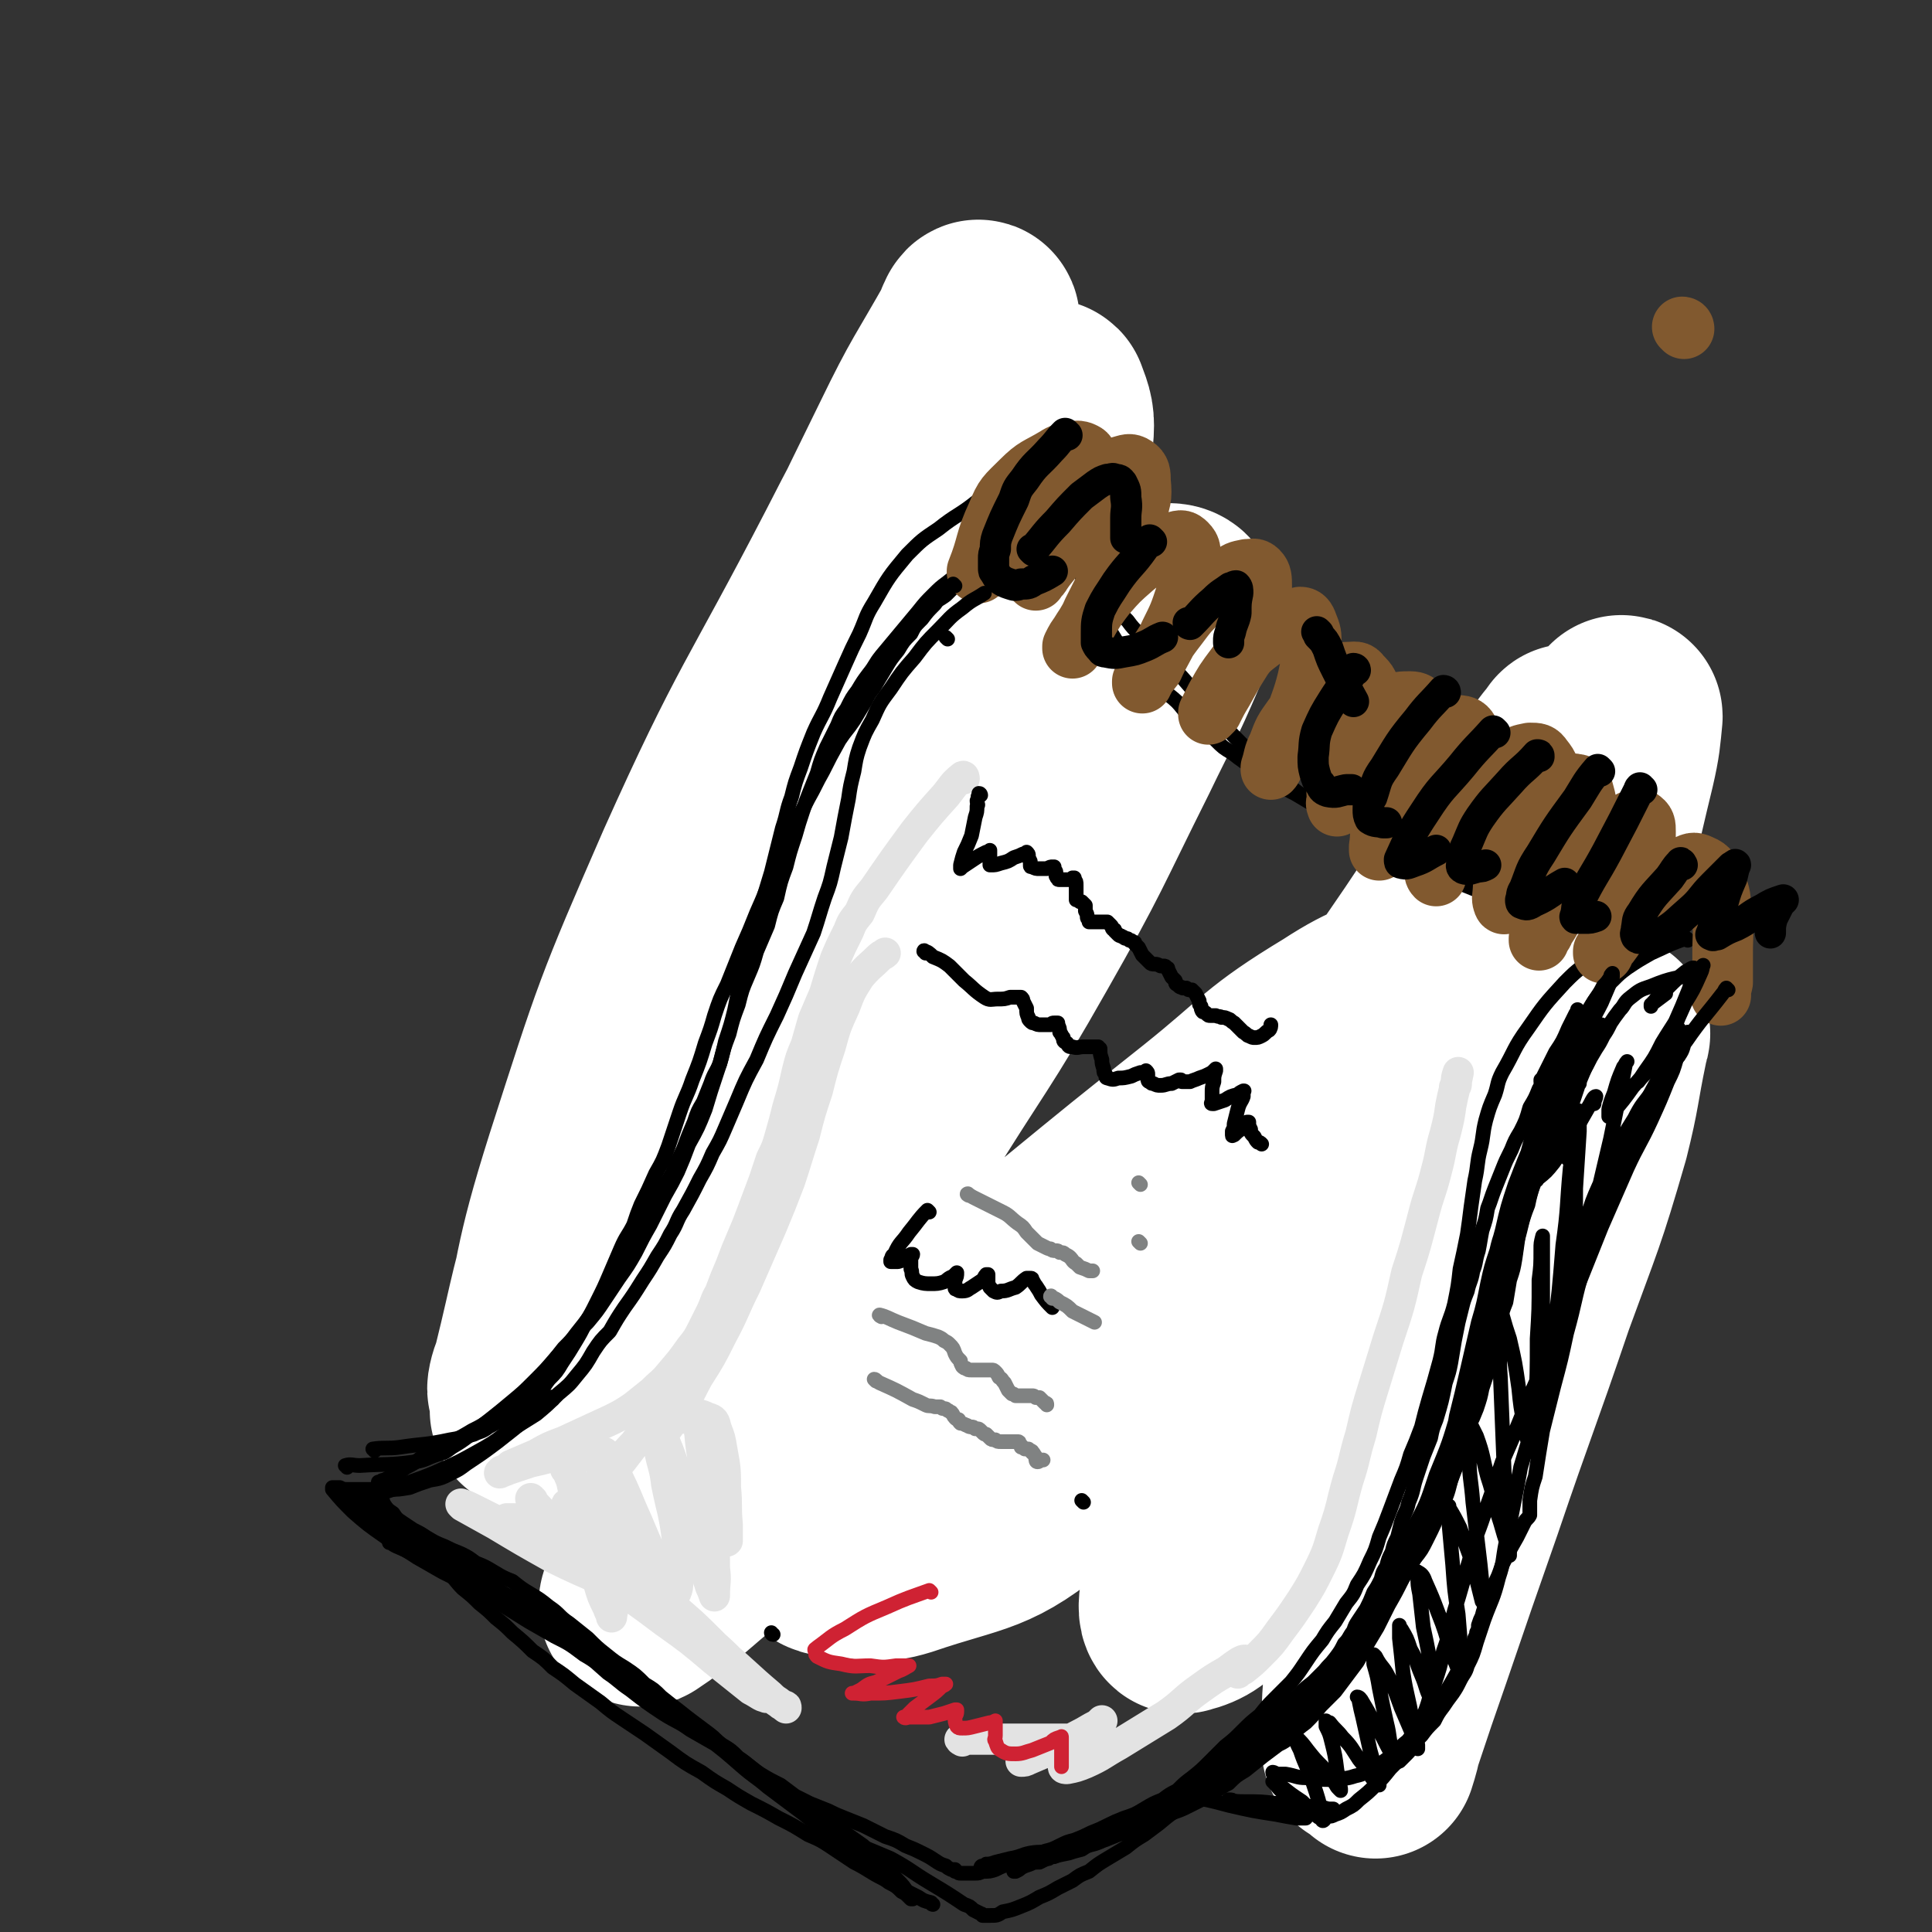
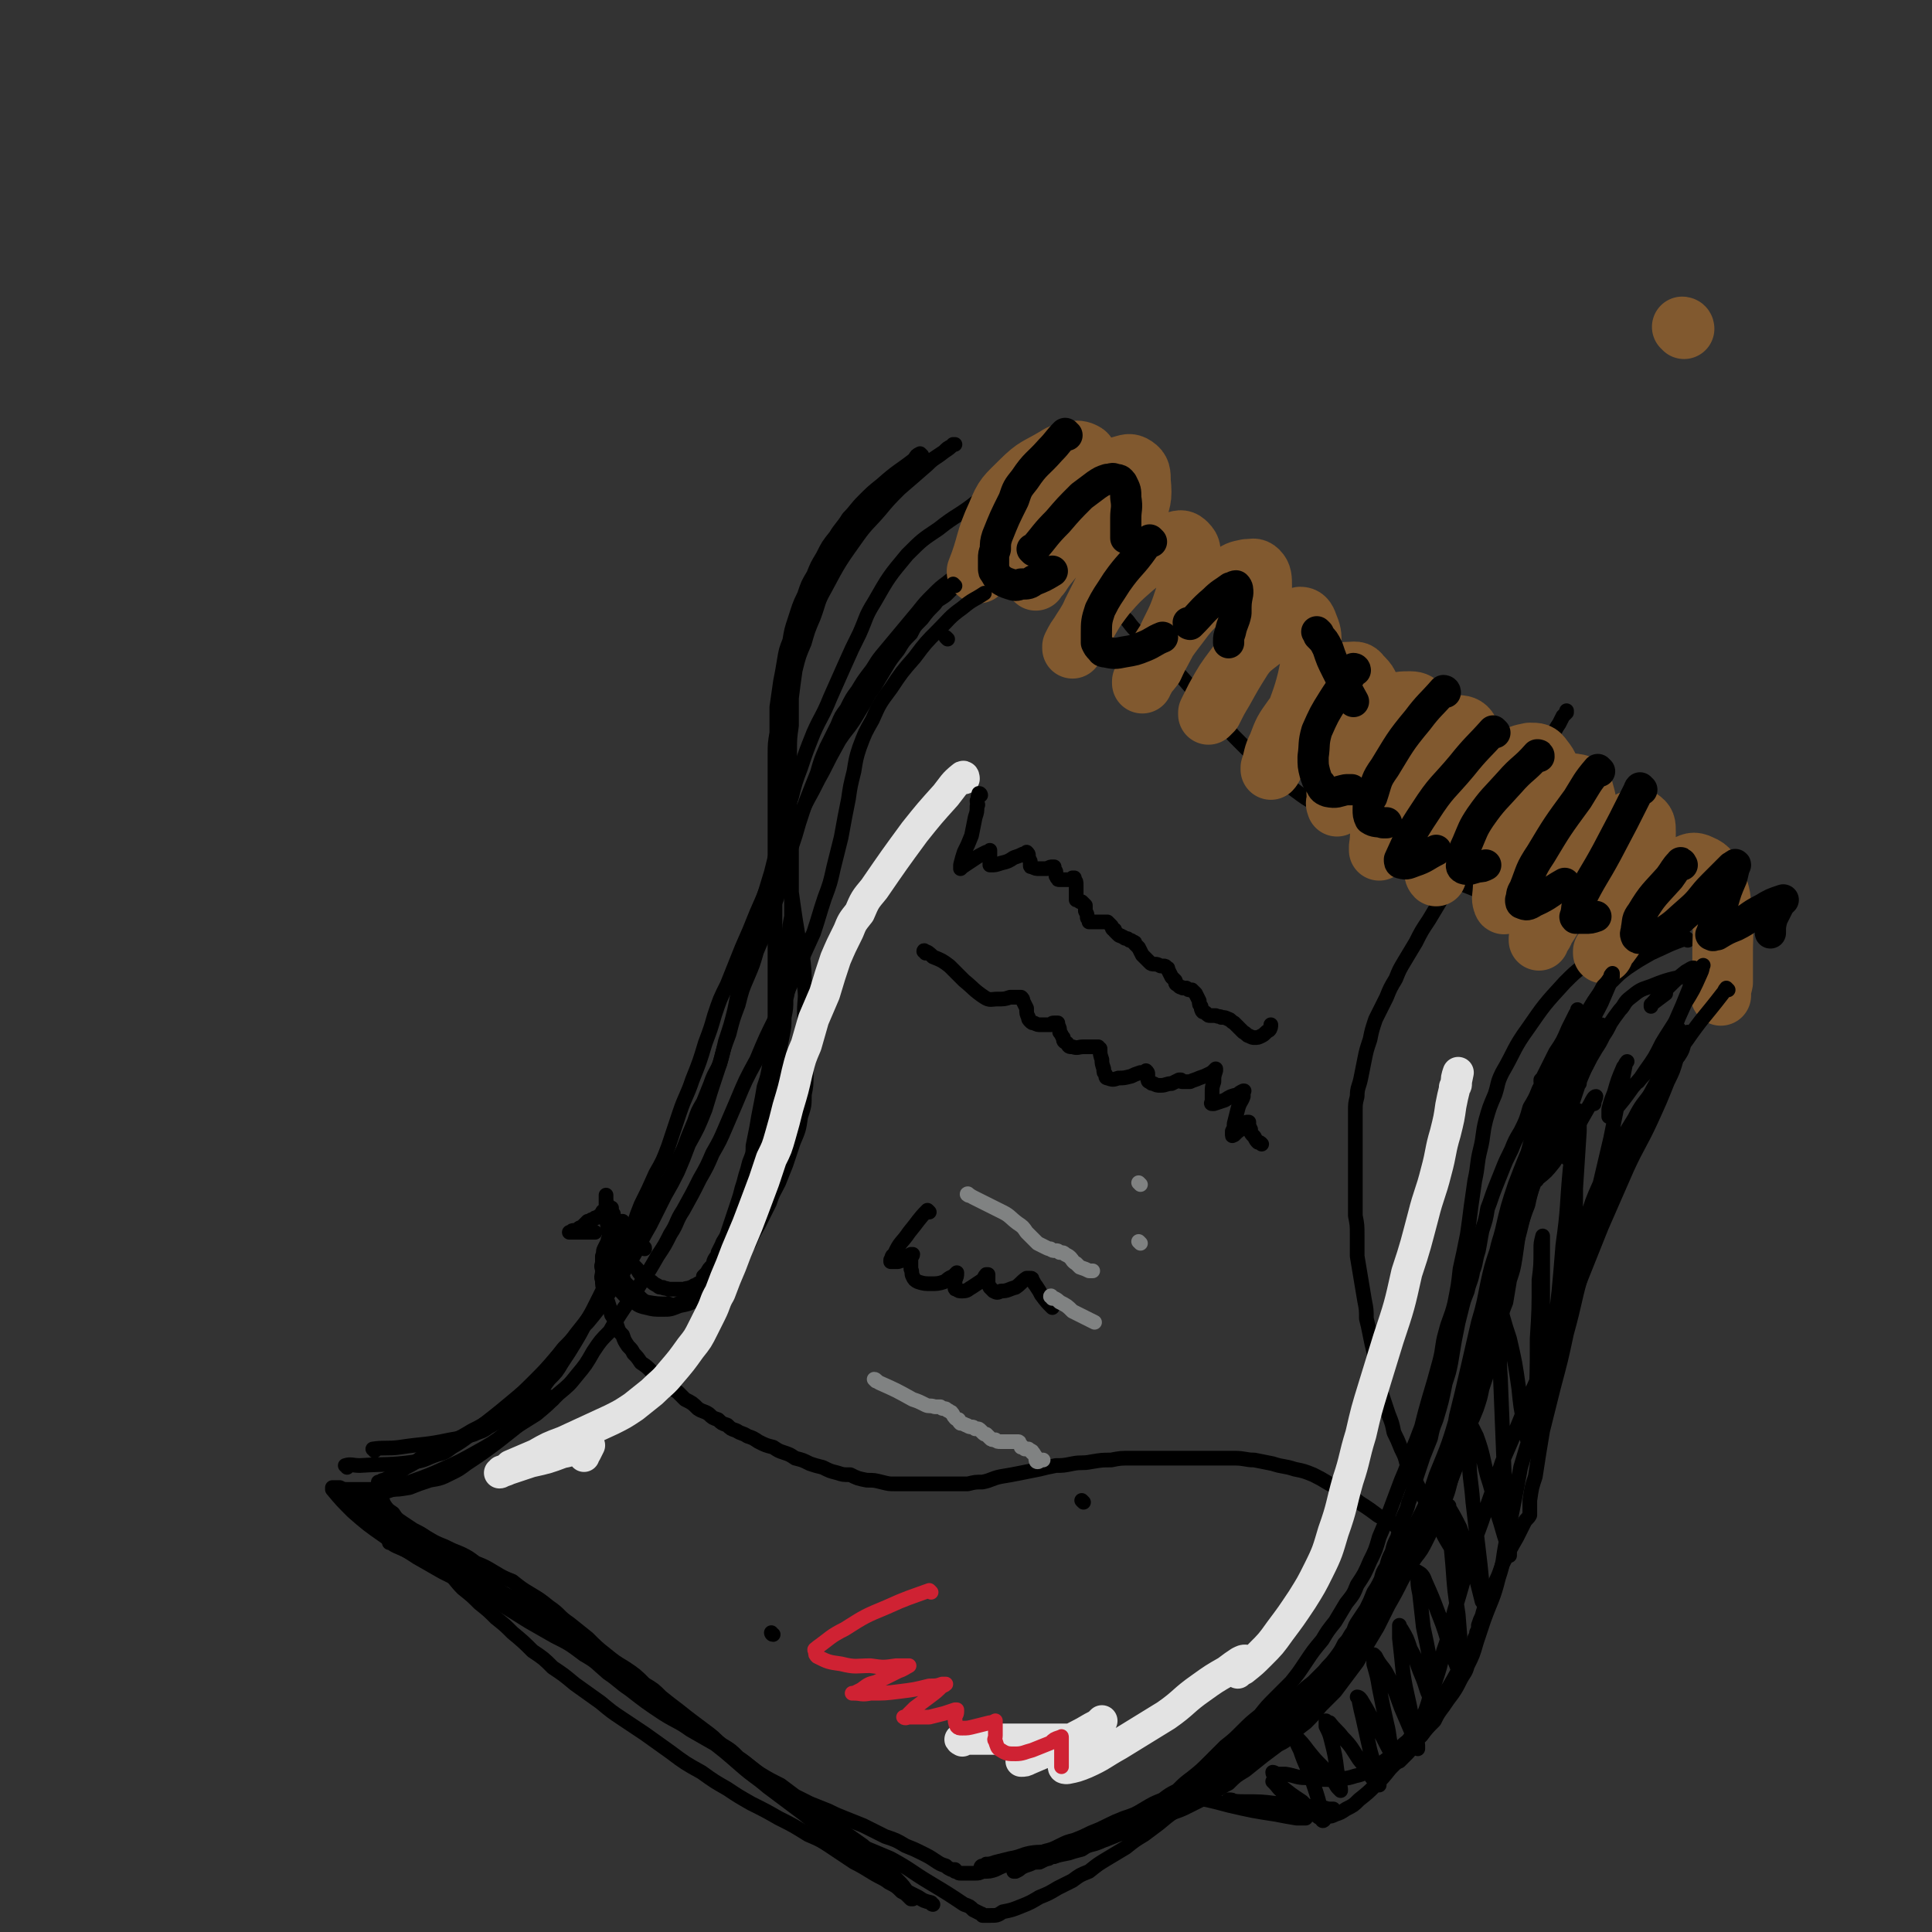
<svg xmlns="http://www.w3.org/2000/svg" viewBox="0 0 1052 1052" version="1.1">
  <rect x="0" y="0" width="1052" height="1052" fill="#333333" stroke="none" />
  <g fill="none" stroke="rgb(129,89,47)" stroke-width="33" stroke-linecap="round" stroke-linejoin="round">
    <path d="M917,179c0,-1 -1,-1 -1,-1 " />
  </g>
  <g fill="none" stroke="rgb(0,0,0)" stroke-width="8" stroke-linecap="round" stroke-linejoin="round">
    <path d="M502,248c0,0 -1,-1 -1,-1 -2,1 -2,1 -3,3 -9,7 -9,6 -18,14 -5,4 -5,4 -10,9 -4,4 -4,5 -8,9 -3,5 -4,5 -7,10 -4,5 -4,5 -7,11 -3,5 -3,5 -5,10 -3,5 -3,5 -5,11 -3,6 -3,7 -5,13 -2,6 -2,6 -3,12 -2,5 -2,5 -3,11 -1,6 -1,6 -2,11 -1,7 -1,7 -2,14 0,7 0,7 0,14 -1,6 -1,6 -1,12 0,6 0,6 0,12 0,7 0,7 0,14 0,12 0,12 0,24 0,7 0,7 0,13 0,5 0,5 0,10 0,4 0,4 0,9 0,5 0,5 0,10 0,6 0,6 0,13 0,6 0,6 0,12 0,6 0,6 0,12 0,6 0,6 0,12 0,5 0,5 -1,10 0,4 0,4 -1,9 0,4 -1,4 -1,9 -1,6 -1,6 -3,12 -1,6 -1,6 -2,11 -1,5 -1,5 -2,11 -1,5 -1,5 -2,10 0,4 0,4 -2,9 -1,4 -1,4 -2,7 -1,4 -1,4 -2,7 -1,4 -1,4 -2,7 -1,3 -1,3 -2,6 -1,3 -1,3 -2,6 -1,3 -1,3 -2,6 -1,3 -2,3 -3,6 -1,2 -1,2 -2,4 0,2 -1,2 -2,4 -1,2 0,2 -1,3 -2,2 -2,2 -3,4 -1,1 -1,1 -2,2 0,2 0,2 -1,3 -1,0 -1,1 -2,1 -1,1 -1,1 -2,1 -1,1 -1,1 -2,1 -2,1 -2,0 -3,1 -1,0 -1,0 -3,0 -1,0 -1,0 -2,0 -1,0 -1,0 -2,0 -1,0 -1,0 -2,0 -2,-1 -2,0 -3,-1 -2,0 -2,0 -3,-1 -2,-1 -2,-1 -3,-2 -2,-1 -2,-1 -3,-2 -2,-1 -2,-1 -3,-2 -1,-1 -1,-1 -2,-3 -2,-2 -2,-2 -3,-3 -1,-2 -1,-2 -2,-5 -1,-1 -1,-1 -2,-3 0,-1 0,-1 -1,-2 0,-2 0,-2 0,-4 0,-2 0,-2 0,-3 0,-2 0,-2 0,-3 0,-1 0,-1 0,-2 0,0 0,0 0,-1 0,0 0,0 0,0 -1,0 -1,0 -1,1 -1,2 -1,2 -2,3 0,1 0,1 -1,2 0,0 0,0 0,0 0,0 0,0 0,0 0,-1 0,-1 -1,-2 0,-3 0,-3 0,-5 0,-1 0,-1 0,-3 0,0 -1,-1 -1,-1 0,0 0,1 0,1 0,3 0,3 0,6 0,3 0,3 0,6 0,1 0,1 0,2 0,0 0,0 0,0 0,-1 0,-1 0,-2 0,-4 0,-4 -1,-8 0,-2 0,-2 0,-5 0,0 0,-2 0,-1 0,2 0,3 0,6 0,3 0,3 0,7 0,2 0,2 0,4 0,1 0,1 0,1 0,0 0,0 0,0 0,-1 0,-1 0,-3 1,-5 1,-5 1,-9 0,-3 0,-3 0,-6 0,-1 0,-2 0,-1 0,0 0,1 0,3 1,5 1,5 1,10 0,4 0,4 0,8 1,2 1,2 1,4 0,0 0,0 0,0 0,0 0,0 0,0 -1,-3 -1,-4 -1,-7 -1,-5 -1,-5 -2,-10 -1,-5 -1,-5 -1,-9 -1,-3 -1,-3 -1,-5 0,-1 0,-2 0,-1 0,0 0,1 0,3 0,4 0,4 0,9 1,5 1,5 2,10 0,5 0,5 2,9 0,3 0,3 1,6 1,3 1,3 3,5 1,2 1,2 2,5 2,2 2,2 4,4 2,2 2,2 4,4 2,2 2,2 4,3 6,1 6,1 12,1 3,1 3,1 5,0 3,0 3,0 5,-1 3,-1 4,-1 6,-2 3,-2 3,-2 5,-4 3,-2 3,-2 5,-4 3,-4 3,-4 5,-8 2,-3 2,-3 4,-6 2,-4 2,-4 3,-8 2,-4 2,-4 3,-9 2,-5 2,-5 3,-10 2,-4 2,-4 3,-9 1,-4 0,-4 1,-8 1,-5 1,-5 2,-10 1,-4 1,-4 1,-8 1,-5 1,-5 2,-10 1,-4 1,-4 2,-8 1,-5 1,-5 2,-9 0,-4 0,-4 1,-8 0,-3 0,-3 1,-6 1,-4 1,-4 1,-8 1,-5 1,-5 2,-10 1,-5 1,-5 1,-10 1,-5 1,-5 1,-10 1,-4 1,-4 1,-9 0,-4 0,-4 1,-8 0,-5 0,-5 0,-9 0,-5 0,-5 0,-9 0,-5 0,-5 1,-10 0,-5 0,-5 0,-10 0,-5 0,-5 0,-11 0,-7 0,-7 0,-14 0,-6 -1,-6 -1,-11 0,-5 0,-5 0,-10 0,-4 0,-4 0,-8 0,-6 0,-6 0,-12 0,-6 0,-6 0,-12 0,-6 0,-6 0,-13 0,-6 0,-6 0,-13 0,-5 0,-5 1,-9 0,-5 0,-5 1,-9 1,-6 1,-6 3,-11 2,-7 2,-7 3,-14 2,-6 2,-6 4,-12 2,-5 2,-5 4,-10 3,-6 3,-6 6,-11 3,-6 3,-6 7,-11 4,-6 3,-7 8,-12 5,-6 5,-6 11,-12 6,-6 6,-6 13,-11 4,-4 5,-4 9,-8 4,-2 4,-2 8,-5 3,-2 3,-2 6,-4 2,-2 2,-2 4,-3 1,-1 1,-1 2,-1 0,0 -1,0 -1,0 -2,2 -2,2 -5,4 -5,4 -5,3 -9,7 -8,7 -8,7 -15,13 -6,6 -6,6 -11,12 -6,7 -7,7 -12,14 -10,14 -10,14 -18,29 -4,7 -3,7 -6,15 -3,7 -3,7 -5,14 -3,7 -3,7 -5,15 -1,7 -1,7 -2,15 0,7 0,7 0,15 -1,7 -1,7 -1,14 0,8 0,8 0,17 0,9 0,9 0,17 0,9 0,9 0,18 0,9 0,9 0,17 1,8 1,8 2,15 1,7 1,7 2,13 1,7 2,7 3,14 1,9 1,9 1,17 1,7 0,7 0,14 0,6 1,6 1,12 0,5 0,5 0,10 0,6 0,6 0,12 0,6 0,6 -1,11 0,6 0,6 -2,12 -1,7 -1,7 -4,14 -2,6 -2,6 -4,12 -2,5 -2,5 -4,10 -3,6 -3,5 -5,11 -3,6 -3,6 -6,12 -3,5 -3,5 -5,10 -3,4 -3,4 -5,8 -3,4 -3,4 -5,7 -3,4 -3,4 -6,7 -3,3 -3,3 -6,5 -3,2 -3,2 -7,4 -4,2 -4,2 -9,3 -5,2 -5,2 -9,2 -5,0 -5,0 -9,-1 -5,-1 -5,-2 -8,-4 -4,-2 -4,-3 -7,-6 -1,-2 -2,-2 -3,-4 -1,-3 -1,-3 -2,-6 0,-2 0,-2 0,-5 0,-3 -1,-3 0,-6 0,-2 0,-2 1,-4 1,-2 1,-2 2,-4 " />
    <path d="M329,661c0,-1 -1,-2 -1,-1 0,0 1,0 0,1 0,0 0,0 -1,1 -1,0 -1,0 -2,1 -1,0 -1,0 -2,1 -1,0 -1,0 -2,1 0,0 0,0 0,0 0,0 0,0 -1,0 -1,1 -1,1 -2,2 -2,2 -2,1 -3,2 -1,1 -1,1 -2,1 0,0 0,0 0,0 0,0 0,0 -1,0 -1,0 0,1 -1,1 -1,0 -1,0 -1,0 0,0 0,0 1,0 4,0 4,0 8,0 3,0 3,0 5,0 " />
    <path d="M351,680c0,-1 0,-1 -1,-1 0,-1 0,-1 0,-1 -2,-1 -2,-1 -3,-2 -2,-1 -2,-1 -4,-2 -1,-1 -1,-1 -3,-2 -1,-1 -1,-1 -2,-1 0,0 0,0 0,-1 0,0 0,0 -1,0 0,0 0,0 0,0 -1,0 -1,0 -1,0 -1,1 -1,1 -1,1 -2,1 -2,1 -3,2 -1,2 -1,2 -1,3 -1,2 -1,2 -2,4 -1,2 0,2 -1,4 0,2 0,2 0,4 -1,2 0,2 0,4 0,3 -1,3 0,5 0,3 0,3 1,5 1,4 1,4 2,7 1,3 1,3 2,7 2,3 2,3 3,6 1,3 1,3 3,5 1,3 1,3 3,6 2,2 2,2 3,4 2,2 2,2 4,5 3,2 3,2 5,4 3,3 3,3 6,5 2,2 2,2 4,4 2,1 2,1 5,3 2,2 2,2 4,4 4,2 4,2 7,5 3,2 3,1 6,3 2,2 2,2 5,3 2,2 2,2 5,3 2,2 2,2 5,3 3,2 3,1 6,3 3,1 3,1 6,3 4,2 4,2 8,3 3,2 3,2 6,3 3,1 3,1 6,3 4,1 4,1 8,3 3,1 3,1 7,2 4,2 4,2 8,3 3,1 3,1 7,1 4,2 4,2 9,3 4,0 4,0 8,1 4,1 4,1 7,1 4,0 4,0 8,0 4,0 4,0 8,0 3,0 3,0 6,0 2,0 2,0 5,0 4,0 4,0 7,0 3,0 3,0 6,0 4,-1 4,-1 8,-1 5,-1 5,-2 10,-3 6,-1 6,-1 11,-2 5,-1 5,-1 10,-2 4,-1 4,-1 9,-2 4,0 4,0 9,-1 5,-1 5,0 10,-1 6,-1 6,-1 11,-1 5,-1 5,-1 11,-1 6,0 6,0 13,0 5,0 5,0 10,0 6,0 6,0 11,0 6,0 6,0 11,0 6,0 6,0 11,0 6,0 6,1 11,1 5,1 5,1 10,2 6,2 6,1 12,3 5,1 5,1 10,3 4,2 4,2 9,5 4,2 4,2 9,5 5,3 5,4 10,7 3,2 3,2 7,5 3,2 3,1 6,3 3,2 3,2 5,4 2,1 2,1 3,2 1,0 1,0 1,1 0,0 0,0 1,0 1,-1 1,-1 2,-2 " />
    <path d="M796,853c0,0 0,0 -1,-1 0,-1 0,-1 -1,-3 -2,-4 -2,-4 -5,-8 -3,-5 -3,-5 -5,-10 -7,-12 -7,-12 -13,-24 -2,-5 -2,-5 -5,-10 -1,-4 -1,-4 -3,-8 -2,-5 -2,-5 -4,-9 -1,-5 -1,-5 -3,-10 -2,-6 -2,-6 -4,-12 -1,-5 -1,-5 -2,-10 -1,-6 -1,-6 -2,-12 -1,-4 -1,-4 -2,-9 -1,-5 -1,-5 -2,-9 0,-5 0,-5 -1,-10 -1,-6 -1,-6 -2,-12 -1,-6 -1,-6 -2,-12 0,-5 0,-5 0,-11 0,-6 0,-6 -1,-11 0,-5 0,-5 0,-10 0,-6 0,-6 0,-11 0,-7 0,-7 0,-13 0,-6 0,-6 0,-13 0,-5 0,-5 0,-10 0,-4 0,-4 1,-8 0,-5 1,-5 2,-10 1,-5 1,-5 2,-10 1,-5 1,-5 3,-11 1,-5 1,-5 3,-11 3,-6 3,-6 6,-12 2,-5 2,-5 5,-10 2,-5 2,-5 5,-10 3,-5 3,-5 6,-10 3,-6 3,-6 7,-12 3,-5 3,-5 6,-10 3,-5 2,-5 5,-9 4,-6 4,-6 7,-11 3,-5 3,-5 6,-9 3,-4 3,-4 6,-8 3,-5 3,-4 6,-9 4,-4 4,-4 8,-9 4,-4 4,-4 7,-9 4,-4 4,-4 7,-9 3,-5 3,-5 5,-10 3,-4 3,-4 5,-8 1,-3 1,-3 3,-6 1,-2 1,-2 2,-4 1,-1 1,-1 2,-2 0,-1 0,-1 0,-1 " />
  </g>
  <g fill="none" stroke="rgb(255,255,255)" stroke-width="110" stroke-linecap="round" stroke-linejoin="round">
-     <path d="M784,533c-1,0 -1,-1 -1,-1 -2,1 -2,1 -5,2 -25,12 -27,9 -50,24 -38,23 -36,26 -71,54 -39,31 -39,31 -78,63 -39,34 -39,35 -78,69 -37,33 -37,33 -74,66 -29,25 -29,24 -58,49 -10,8 -11,9 -20,15 -1,1 -1,-1 0,-3 10,-27 8,-29 22,-55 27,-51 29,-50 59,-99 30,-50 31,-50 61,-101 32,-52 34,-51 64,-104 29,-51 28,-52 54,-104 13,-27 14,-27 26,-55 4,-10 7,-12 6,-21 0,-3 -5,-4 -9,-2 -32,16 -36,14 -64,39 -45,39 -41,43 -80,88 -41,47 -42,47 -80,96 -38,52 -38,52 -71,107 -22,36 -18,38 -37,76 -6,10 -8,16 -12,20 -1,2 0,-4 2,-8 11,-44 9,-45 24,-88 21,-60 24,-59 49,-119 40,-94 40,-94 81,-187 25,-56 25,-56 52,-111 16,-33 17,-32 35,-64 0,-1 0,-2 1,-3 0,-1 1,-2 1,-1 -7,14 -7,16 -15,31 -26,49 -27,48 -52,97 -44,85 -48,84 -87,171 -34,78 -34,79 -60,160 -18,57 -15,59 -28,118 -2,8 -2,8 -2,16 0,0 0,0 0,0 10,-17 11,-17 19,-34 24,-48 24,-48 47,-97 40,-88 39,-89 79,-176 32,-68 31,-69 65,-136 23,-44 24,-44 51,-86 7,-10 8,-10 17,-19 1,-1 2,-3 3,-2 3,8 4,10 3,20 -5,50 -2,51 -16,100 -21,79 -29,77 -54,156 -29,89 -34,88 -54,179 -13,59 -13,61 -13,120 0,26 4,28 13,51 1,3 3,3 8,3 17,1 18,5 34,0 41,-14 47,-10 80,-38 43,-38 37,-46 71,-94 37,-51 36,-52 71,-105 33,-48 32,-48 65,-96 26,-39 26,-39 54,-77 9,-13 9,-13 19,-26 2,-2 5,-7 4,-5 -2,6 -5,11 -11,22 -21,39 -20,39 -42,77 -29,52 -32,51 -61,103 -29,54 -30,54 -53,111 -22,53 -21,54 -37,108 -6,21 -6,21 -8,42 -1,5 -1,10 1,9 8,-2 13,-5 20,-15 25,-35 25,-36 45,-74 26,-50 25,-51 48,-102 22,-51 21,-52 42,-103 21,-53 21,-53 42,-106 12,-30 12,-30 26,-59 6,-13 7,-13 14,-25 1,-2 2,-5 2,-4 -1,10 -1,13 -4,26 -10,41 -9,42 -22,83 -15,51 -18,50 -34,100 -20,64 -20,64 -39,128 -14,51 -14,51 -26,102 -8,39 -8,39 -14,78 -2,18 -2,18 -2,37 0,4 -1,9 1,8 4,-2 8,-5 10,-13 12,-32 11,-32 19,-66 12,-48 10,-49 22,-97 13,-51 11,-52 27,-101 12,-35 13,-35 29,-68 8,-17 10,-17 19,-33 4,-6 5,-9 7,-11 1,-1 -1,2 -1,5 -5,24 -4,25 -10,49 -13,45 -14,45 -30,89 -19,56 -20,56 -39,112 -14,40 -14,40 -28,81 -8,23 -8,23 -16,47 -1,5 -3,11 -3,11 0,-1 1,-6 2,-12 8,-35 6,-35 15,-69 11,-43 12,-43 25,-85 15,-49 15,-50 31,-98 7,-21 8,-21 15,-42 " />
-   </g>
+     </g>
  <g fill="none" stroke="rgb(0,0,0)" stroke-width="8" stroke-linecap="round" stroke-linejoin="round">
    <path d="M546,264c0,0 0,-1 -1,-1 -6,4 -6,5 -13,10 -10,8 -11,7 -21,15 -9,6 -9,6 -17,14 -10,12 -10,12 -18,26 -5,8 -4,8 -8,17 -4,8 -4,8 -8,17 -4,9 -4,9 -8,18 -4,10 -5,10 -9,19 -4,10 -4,10 -7,19 -3,8 -3,8 -5,16 -3,8 -2,8 -5,17 -3,12 -3,12 -6,24 -3,10 -3,10 -6,19 -2,9 -2,9 -5,18 -2,9 -3,9 -5,18 -2,10 -2,10 -4,20 -2,8 -2,8 -5,17 -2,9 -2,9 -5,18 -3,9 -3,9 -6,19 -4,10 -4,10 -9,19 -3,8 -3,8 -6,15 -3,6 -3,6 -7,13 -4,8 -4,8 -8,16 -4,7 -4,7 -8,15 -4,7 -4,7 -9,14 -4,6 -4,6 -8,12 -4,6 -4,6 -9,12 -4,4 -4,4 -7,9 -5,5 -5,5 -10,10 -6,7 -6,7 -12,13 -6,6 -6,6 -12,11 -6,5 -6,5 -11,9 -5,4 -5,4 -11,7 -5,3 -5,3 -11,6 -4,2 -4,2 -9,5 -4,2 -4,2 -8,4 -4,3 -4,3 -8,5 -4,3 -4,3 -8,5 -2,1 -2,1 -4,2 -1,0 -1,0 -2,1 0,0 0,0 0,0 0,0 0,0 0,0 0,0 -1,0 -1,0 0,0 0,0 0,1 0,0 0,1 0,1 0,2 0,3 1,4 0,3 1,3 2,6 2,3 2,3 5,5 2,3 2,3 5,5 3,2 3,2 6,4 4,2 4,2 7,4 5,3 5,3 10,5 4,2 4,2 9,4 4,2 4,2 8,5 5,2 5,2 10,5 5,3 5,3 10,5 5,4 5,4 10,7 5,3 5,3 10,7 6,4 5,5 11,9 5,4 5,4 10,8 5,5 5,5 10,9 5,4 5,4 10,7 6,4 6,4 11,9 5,3 5,3 9,7 5,4 5,4 9,7 5,4 5,4 9,7 4,3 4,3 8,6 4,3 3,3 7,6 5,3 5,3 9,7 6,4 6,5 12,9 5,3 5,3 11,6 4,3 4,3 8,6 4,2 4,2 8,4 5,2 5,2 10,4 4,2 4,2 9,4 5,2 5,2 10,4 6,3 6,3 12,6 6,2 6,2 11,5 5,2 5,2 9,4 4,2 4,2 7,4 3,2 3,2 6,3 1,1 1,1 3,2 1,0 1,0 2,0 0,1 0,1 0,1 1,0 1,0 1,0 0,0 0,0 0,0 0,0 0,0 0,0 0,0 0,0 0,0 0,0 0,0 0,0 1,1 1,1 2,1 1,0 1,0 2,0 1,0 1,0 2,0 2,0 2,0 4,0 2,0 2,0 4,-1 4,0 4,0 7,-1 4,-2 4,-2 8,-3 4,-2 4,-2 9,-4 5,-1 5,-1 10,-3 4,-1 4,-1 8,-3 4,-2 4,-2 8,-3 5,-2 5,-2 9,-4 5,-2 5,-2 9,-4 4,-2 4,-2 9,-4 6,-2 6,-2 11,-5 5,-3 5,-3 10,-5 4,-3 4,-3 8,-5 4,-4 4,-4 8,-7 5,-4 5,-4 10,-9 4,-4 4,-4 8,-8 5,-4 5,-4 9,-8 5,-5 5,-5 10,-9 4,-5 4,-5 8,-9 5,-5 5,-5 9,-9 4,-5 4,-5 8,-11 4,-6 4,-6 9,-12 3,-5 3,-5 7,-10 3,-5 3,-5 6,-10 4,-5 4,-5 6,-10 4,-6 4,-6 7,-13 3,-6 3,-6 5,-13 3,-7 3,-7 6,-15 3,-8 3,-8 6,-16 3,-7 3,-7 5,-14 3,-7 3,-7 6,-15 2,-8 2,-8 4,-15 3,-10 3,-10 6,-21 2,-8 1,-8 3,-15 2,-8 3,-8 5,-16 2,-10 2,-10 3,-19 2,-9 2,-9 4,-19 1,-7 1,-7 2,-15 1,-7 1,-7 2,-14 2,-9 1,-9 3,-17 2,-8 1,-8 3,-16 2,-7 2,-7 5,-14 2,-6 1,-6 4,-12 7,-12 6,-13 14,-24 9,-13 9,-13 20,-25 5,-5 5,-5 10,-9 5,-4 5,-4 10,-7 3,-3 3,-3 7,-5 2,-1 2,-1 4,-2 0,0 0,0 1,-1 0,0 0,-1 0,-1 " />
    <path d="M568,266c0,0 -1,-2 -1,-1 3,4 4,5 7,11 5,10 5,10 10,20 4,7 4,7 8,13 4,7 4,8 8,14 7,8 7,8 14,15 5,7 6,6 12,12 5,6 5,6 11,12 6,6 6,6 12,13 7,7 7,7 14,15 6,8 6,8 13,15 7,7 7,7 14,13 8,7 8,7 16,13 8,6 8,5 16,10 8,5 8,5 16,10 9,5 9,5 18,10 9,5 9,5 18,10 8,4 8,4 16,8 15,6 15,6 30,12 7,3 8,2 15,5 6,2 6,2 12,4 5,1 5,1 10,3 5,2 5,2 10,4 4,1 4,1 7,2 3,1 3,0 5,1 1,0 1,1 2,1 1,0 1,0 1,0 0,0 0,0 0,0 1,0 1,0 1,0 " />
    <path d="M919,512c0,0 0,-1 -1,-1 -9,3 -10,4 -19,8 -7,4 -7,4 -13,8 -4,3 -4,3 -8,7 -3,3 -4,3 -7,7 -3,4 -3,4 -6,9 -3,4 -3,4 -6,8 -2,4 -2,4 -5,8 -2,4 -3,4 -5,8 -3,5 -3,5 -5,9 -3,5 -3,5 -6,10 -2,5 -2,5 -5,10 -2,7 -2,7 -5,13 -3,5 -3,5 -5,10 -3,6 -3,6 -5,11 -2,5 -2,5 -4,10 -2,5 -2,6 -4,11 -1,6 -1,6 -3,12 -1,5 -1,6 -2,11 -2,6 -1,6 -3,11 -1,6 -2,6 -3,11 -2,5 -2,5 -3,9 -1,4 -1,4 -2,8 -1,5 -1,5 -2,10 -1,6 -1,6 -2,12 -1,5 -1,5 -3,11 -2,10 -2,10 -5,20 -2,5 -2,5 -3,10 -2,5 -2,5 -4,10 -2,6 -2,6 -4,12 -2,6 -1,6 -4,13 -1,5 -2,5 -4,11 -1,4 -1,4 -2,8 -2,4 -2,4 -3,8 -2,4 -2,4 -3,8 -2,3 -2,3 -3,7 -2,4 -2,4 -4,7 -2,5 -2,5 -4,9 -2,3 -2,3 -4,6 -2,3 -2,3 -3,6 -3,4 -2,4 -5,7 -2,4 -2,4 -5,8 -3,4 -3,3 -6,7 -3,3 -3,3 -6,6 -4,3 -4,3 -7,6 -3,3 -3,3 -6,5 -4,3 -4,3 -7,6 -3,3 -3,3 -7,6 -3,4 -3,4 -7,7 -3,3 -3,3 -5,6 -3,2 -3,2 -6,5 -3,3 -3,3 -7,6 -3,3 -4,3 -7,6 -4,3 -4,3 -8,5 -4,3 -4,3 -7,5 -5,4 -5,4 -10,7 -4,2 -4,2 -8,4 -3,2 -3,2 -6,3 -4,2 -4,2 -7,4 -4,2 -4,2 -8,4 -3,2 -3,2 -6,3 -4,1 -4,1 -7,3 -4,1 -4,1 -7,2 -5,1 -5,1 -9,2 -3,1 -3,1 -7,3 -3,0 -3,0 -5,1 -3,1 -3,1 -5,2 -1,1 -1,1 -3,2 0,0 0,0 -1,0 " />
    <path d="M206,823c0,-1 -1,-2 -1,-1 1,0 2,0 3,1 11,8 12,8 23,16 13,8 13,9 25,17 12,8 12,8 24,15 9,6 10,6 19,13 8,5 8,6 16,12 11,7 10,7 21,14 9,7 9,7 18,13 9,6 9,6 17,12 8,6 8,6 15,12 9,7 9,7 17,14 8,7 8,6 15,12 8,6 8,6 16,12 7,5 6,5 13,10 6,4 6,4 11,8 4,3 3,3 7,6 4,4 4,4 9,7 5,5 5,5 10,9 4,2 4,2 7,5 2,1 2,1 4,3 0,0 0,0 1,1 0,0 1,0 1,0 -1,0 -1,-1 -2,-2 -3,-5 -3,-5 -7,-9 -4,-5 -4,-5 -9,-9 -4,-5 -5,-5 -9,-9 -7,-5 -7,-5 -13,-9 -6,-5 -6,-4 -12,-8 -7,-5 -7,-5 -14,-10 -7,-5 -7,-5 -14,-9 -7,-6 -7,-6 -14,-11 -7,-4 -7,-4 -13,-8 -7,-4 -7,-4 -14,-8 -7,-5 -7,-4 -15,-9 -9,-6 -9,-6 -18,-13 -6,-4 -6,-5 -12,-9 -7,-6 -6,-6 -13,-10 -8,-6 -8,-6 -16,-10 -7,-4 -7,-4 -14,-8 -8,-5 -8,-5 -16,-10 -9,-5 -8,-5 -17,-11 -7,-4 -7,-4 -15,-8 -5,-3 -5,-3 -10,-5 -7,-4 -7,-4 -14,-7 -2,-1 -2,-1 -3,-2 0,0 0,0 -1,0 " />
    <path d="M189,799c0,-1 -1,-1 -1,-1 3,-1 4,0 8,0 15,-1 15,0 30,-2 6,-1 6,-2 12,-4 4,-1 4,-1 8,-4 5,-3 5,-3 9,-6 4,-3 4,-3 8,-6 4,-3 4,-3 8,-6 4,-3 4,-2 8,-6 4,-3 4,-3 8,-6 3,-3 3,-3 6,-7 4,-3 4,-3 7,-7 3,-5 3,-5 7,-10 4,-4 4,-4 7,-8 4,-5 4,-5 7,-9 3,-5 3,-5 6,-10 3,-6 3,-6 6,-13 4,-6 4,-6 8,-13 3,-5 3,-5 7,-11 4,-6 4,-6 7,-11 3,-5 3,-5 5,-10 3,-5 3,-5 6,-10 3,-7 3,-7 6,-13 3,-8 3,-8 6,-15 2,-6 2,-6 5,-11 2,-5 2,-5 4,-10 2,-6 3,-6 5,-11 2,-8 2,-8 5,-16 2,-8 2,-8 5,-16 2,-8 2,-8 5,-15 3,-7 3,-7 5,-14 3,-7 3,-7 6,-14 2,-8 2,-8 5,-15 2,-9 2,-9 5,-17 2,-8 2,-8 5,-17 2,-7 2,-7 4,-13 2,-6 2,-6 4,-11 2,-5 2,-5 4,-10 2,-7 2,-7 5,-14 3,-6 3,-6 6,-12 2,-5 2,-5 5,-9 3,-6 3,-6 6,-10 3,-5 3,-5 6,-9 4,-5 3,-5 7,-10 5,-6 5,-6 10,-12 5,-6 5,-6 10,-12 4,-5 4,-5 8,-9 4,-4 4,-4 8,-7 5,-4 5,-4 10,-7 4,-4 4,-4 9,-7 3,-2 3,-2 7,-4 2,-2 2,-2 4,-3 2,-1 2,-1 3,-2 2,0 2,0 3,-1 1,0 1,0 2,0 " />
-     <path d="M578,272c-1,0 -2,-2 -1,-1 2,13 3,14 7,29 2,7 2,7 5,13 1,4 1,4 3,8 2,5 2,5 4,9 3,6 3,6 6,10 4,6 4,6 7,11 5,5 5,5 10,11 4,4 4,4 8,8 5,4 5,4 9,8 5,4 5,4 9,9 4,4 4,4 8,8 5,4 5,4 9,8 4,4 4,4 9,7 10,8 11,7 21,14 4,3 4,3 9,6 4,2 4,2 9,5 5,3 5,3 10,6 5,2 5,2 10,5 6,3 6,3 12,5 7,4 7,4 14,7 5,3 5,2 11,5 5,2 5,2 10,5 5,2 5,2 11,4 7,3 7,3 13,6 7,3 7,3 13,6 6,2 6,2 12,4 7,3 7,3 14,5 5,2 4,2 9,4 5,3 5,3 9,5 4,1 4,1 8,3 4,2 4,1 9,3 3,1 3,1 6,2 2,0 3,0 5,1 1,0 1,0 3,1 1,0 1,0 2,1 1,0 1,0 2,0 1,1 1,1 2,1 " />
    <path d="M931,529c-1,0 -1,-1 -1,-1 -3,1 -3,1 -5,2 -13,3 -14,2 -26,7 -6,2 -6,2 -11,6 -4,3 -3,4 -6,7 -3,4 -3,4 -5,7 -2,4 -2,4 -4,7 -2,4 -2,4 -4,7 -3,5 -3,5 -5,9 -3,5 -3,5 -5,10 -3,5 -3,5 -6,10 -3,7 -3,7 -6,13 -3,5 -3,6 -5,11 -2,5 -2,5 -4,10 -2,5 -2,5 -3,10 -2,7 -2,7 -4,13 -2,7 -2,7 -4,14 -1,7 -1,7 -2,14 -1,6 -1,6 -3,12 -1,6 -1,6 -2,12 -2,5 -2,5 -3,10 -3,13 -3,13 -6,25 -2,6 -2,6 -4,12 -1,5 -1,5 -3,11 -2,5 -2,5 -4,9 -2,7 -2,7 -4,14 -2,6 -2,6 -5,13 -2,6 -2,6 -5,13 -2,6 -3,6 -6,13 -2,5 -2,5 -5,10 -2,5 -2,5 -5,10 -3,5 -3,5 -6,10 -4,8 -4,8 -8,15 -3,6 -3,6 -6,12 -3,5 -3,5 -6,10 -3,4 -2,4 -5,9 -3,4 -3,4 -6,8 -3,4 -3,4 -6,8 -4,4 -4,4 -8,8 -4,5 -4,5 -8,9 -4,3 -4,3 -8,7 -3,3 -3,3 -7,5 -4,3 -4,3 -8,6 -5,4 -5,4 -10,8 -5,3 -5,3 -9,7 -6,3 -6,4 -11,7 -6,3 -6,3 -12,6 -6,3 -6,2 -12,5 -5,2 -5,2 -11,4 -5,2 -5,2 -11,5 -7,2 -7,3 -14,5 -6,1 -6,1 -12,3 -7,1 -7,1 -13,2 -6,1 -6,0 -12,1 -5,1 -5,2 -11,3 -4,1 -4,1 -8,2 -3,1 -3,1 -5,1 -1,1 -1,1 -2,1 -1,0 -1,1 -1,1 " />
    <path d="M508,1037c0,0 -1,0 -1,-1 -4,-1 -4,-1 -7,-3 -10,-5 -10,-5 -19,-10 -8,-4 -8,-5 -16,-9 -6,-4 -6,-4 -12,-8 -6,-4 -6,-4 -13,-7 -8,-5 -8,-5 -16,-9 -7,-4 -7,-4 -15,-8 -7,-4 -7,-4 -13,-8 -7,-4 -7,-4 -14,-9 -9,-5 -9,-5 -17,-11 -7,-5 -7,-5 -14,-10 -6,-4 -6,-4 -12,-8 -6,-4 -6,-4 -12,-9 -7,-5 -7,-5 -14,-10 -6,-5 -6,-5 -12,-9 -5,-5 -5,-5 -11,-9 -5,-5 -5,-5 -11,-10 -4,-4 -4,-4 -9,-8 -4,-4 -4,-4 -9,-8 -4,-4 -4,-4 -9,-8 -4,-4 -4,-5 -8,-9 -3,-2 -3,-2 -6,-5 -2,-2 -2,-2 -4,-4 -2,-2 -2,-2 -4,-3 -2,-2 -2,-1 -3,-3 0,0 0,0 -1,0 " />
    <path d="M204,790c0,-1 -1,-1 -1,-1 6,-1 8,0 15,-1 13,-2 13,-1 27,-4 6,-1 6,-1 13,-3 4,-2 4,-1 8,-4 13,-7 13,-7 24,-16 6,-4 5,-5 9,-10 4,-4 4,-4 7,-9 4,-6 4,-6 7,-11 3,-5 3,-5 6,-11 3,-5 3,-5 6,-11 4,-8 4,-8 7,-15 3,-7 3,-7 6,-14 3,-7 4,-7 7,-13 2,-6 2,-6 4,-11 4,-8 4,-8 8,-17 4,-7 4,-7 7,-15 3,-9 3,-9 6,-18 3,-9 4,-9 7,-18 4,-10 4,-10 7,-20 3,-8 3,-8 5,-15 3,-9 3,-9 7,-17 4,-10 4,-10 8,-20 4,-9 4,-9 8,-19 4,-9 4,-9 8,-19 3,-8 3,-8 6,-16 4,-7 4,-7 7,-14 4,-7 4,-7 7,-13 4,-7 4,-8 8,-15 4,-8 4,-8 9,-17 4,-6 4,-5 8,-11 3,-5 3,-5 6,-10 2,-4 2,-4 5,-8 3,-5 3,-5 6,-10 3,-5 3,-5 7,-10 3,-5 3,-5 7,-9 2,-4 2,-4 6,-8 3,-4 3,-4 7,-8 2,-3 2,-2 6,-5 2,-2 2,-2 5,-5 3,-2 3,-2 6,-4 3,-1 2,-1 5,-3 1,0 1,0 2,0 " />
  </g>
  <g fill="none" stroke="rgb(129,89,47)" stroke-width="33" stroke-linecap="round" stroke-linejoin="round">
    <path d="M533,312c0,0 -1,0 -1,-1 0,0 0,1 0,0 6,-15 4,-16 11,-31 4,-10 5,-10 13,-18 8,-8 9,-7 19,-13 3,-2 4,-2 8,-3 3,0 3,-1 6,0 2,1 3,1 3,4 2,5 2,6 1,12 -2,10 -2,10 -6,19 -5,10 -6,10 -11,19 -4,6 -5,6 -9,12 -1,2 -2,2 -3,3 0,1 0,1 0,1 0,-4 -1,-4 1,-8 3,-9 3,-9 7,-17 5,-9 5,-10 12,-18 7,-7 7,-7 15,-13 5,-4 5,-4 11,-6 4,-1 5,-2 8,0 3,2 3,4 3,8 1,10 0,10 -3,20 -4,14 -5,14 -11,28 -6,11 -6,11 -12,23 -3,7 -4,7 -8,14 -1,3 -1,3 -3,6 0,0 0,-1 0,-1 2,-4 2,-4 5,-8 6,-10 6,-11 13,-20 7,-8 7,-8 15,-15 6,-5 6,-5 13,-10 5,-3 5,-3 10,-4 3,-1 4,-1 6,1 3,3 2,4 2,9 0,9 0,10 -2,18 -4,12 -4,12 -9,22 -4,9 -5,9 -9,18 -3,4 -3,3 -5,7 -1,1 -1,2 -1,2 0,0 0,0 0,-1 3,-5 3,-6 6,-11 6,-9 6,-10 13,-19 6,-8 6,-8 14,-16 7,-6 7,-6 15,-11 4,-3 4,-3 9,-4 3,0 4,-1 6,1 2,2 2,4 2,8 0,10 0,10 -3,20 -3,10 -3,10 -8,20 -5,8 -5,8 -10,17 -3,5 -3,5 -6,11 -1,1 -1,1 -2,2 0,0 0,-1 0,-1 2,-4 2,-4 4,-8 5,-9 5,-9 11,-17 6,-8 5,-8 13,-14 10,-8 11,-9 22,-13 2,0 3,1 4,4 2,5 2,5 2,11 0,9 0,10 -2,19 -3,12 -4,12 -8,25 -3,8 -4,8 -7,15 -2,4 -2,4 -4,7 0,1 -1,2 -1,2 0,0 0,0 0,-1 2,-6 1,-6 4,-12 3,-8 3,-8 8,-15 6,-8 6,-8 13,-15 4,-4 4,-4 10,-7 3,-2 3,-3 7,-3 4,0 5,-1 7,2 4,4 5,5 5,12 1,9 1,9 -1,18 -2,10 -3,10 -6,19 -3,8 -3,8 -7,15 -1,2 -2,2 -3,5 -1,1 -1,2 -1,2 0,-1 -1,-1 0,-3 0,-7 -1,-7 1,-15 2,-9 2,-9 7,-17 4,-7 5,-7 10,-12 5,-5 5,-5 11,-8 5,-2 6,-2 11,-2 3,0 4,1 6,3 2,5 3,6 3,12 0,10 -1,11 -3,21 -3,10 -4,10 -9,20 -4,8 -4,8 -8,15 -3,4 -3,4 -5,8 0,1 -1,2 -1,2 0,0 0,-1 0,-2 1,-6 0,-7 2,-13 3,-10 4,-11 9,-20 6,-10 6,-11 14,-20 5,-5 5,-5 10,-10 4,-2 4,-3 8,-3 3,0 5,1 6,4 3,5 3,6 3,13 0,10 0,10 -2,20 -3,11 -4,11 -8,23 -3,7 -3,7 -7,14 -2,3 -2,3 -4,7 0,0 0,1 0,1 -1,-1 -1,-2 -1,-4 1,-7 1,-7 3,-13 4,-9 4,-9 10,-17 5,-9 5,-10 12,-17 8,-7 8,-7 17,-12 5,-3 5,-3 10,-4 4,0 5,0 7,3 4,5 4,6 4,13 1,9 0,10 -2,19 -3,11 -4,11 -9,21 -3,9 -4,9 -8,17 -3,5 -3,7 -6,9 0,1 -1,-1 -1,-3 1,-8 0,-9 2,-17 4,-11 4,-11 10,-20 5,-8 6,-8 12,-15 4,-5 4,-5 9,-8 3,-2 3,-3 7,-2 2,0 3,1 4,3 2,7 2,8 2,15 -1,11 -1,12 -5,22 -4,14 -5,14 -11,26 -3,7 -3,7 -7,13 -1,3 -1,2 -3,5 0,0 0,1 0,1 0,-1 0,-2 1,-4 5,-9 4,-9 9,-17 6,-10 6,-11 14,-20 7,-9 7,-10 16,-18 5,-4 5,-3 10,-6 3,-1 4,-2 5,-1 3,2 3,3 3,7 0,10 0,11 -3,22 -4,11 -5,10 -10,21 -3,8 -3,8 -7,15 -1,4 -1,4 -3,7 0,0 0,1 0,1 1,-2 1,-3 3,-5 6,-8 5,-8 12,-16 8,-9 8,-9 17,-17 6,-5 6,-5 12,-9 4,-2 5,-3 9,-1 5,2 5,4 8,9 3,8 3,9 3,17 2,10 1,11 1,21 0,8 0,8 0,17 -1,4 -1,4 -1,7 " />
  </g>
  <g fill="none" stroke="rgb(0,0,0)" stroke-width="17" stroke-linecap="round" stroke-linejoin="round">
    <path d="M581,237c-1,0 -1,-1 -1,-1 -4,4 -4,5 -8,9 -7,8 -8,7 -14,16 -4,5 -4,5 -6,11 -5,10 -5,10 -9,20 -1,3 -1,4 -1,7 -1,3 -1,3 -1,5 0,3 0,3 0,5 0,2 0,2 1,3 1,2 1,2 2,3 3,2 3,2 6,3 3,1 3,1 6,0 4,0 4,0 7,-2 5,-2 5,-2 10,-5 " />
    <path d="M563,300c0,0 -1,-1 -1,-1 0,0 0,0 1,0 6,-7 6,-8 13,-15 6,-7 6,-7 13,-14 4,-3 4,-3 8,-6 3,-2 3,-2 6,-3 2,0 3,-1 4,0 3,0 3,1 4,2 2,4 2,4 2,8 1,6 0,6 0,11 0,4 0,4 0,8 0,2 0,2 0,3 0,0 0,0 0,0 " />
    <path d="M627,295c0,0 -1,-1 -1,-1 -2,1 -1,2 -3,4 -7,10 -8,9 -15,19 -5,8 -5,7 -9,15 -2,6 -2,7 -2,13 0,2 0,2 0,5 1,2 1,2 2,3 1,1 1,2 3,2 5,1 5,1 10,0 6,-1 6,-1 11,-3 5,-2 5,-3 10,-5 " />
    <path d="M648,340c0,0 -1,0 -1,-1 0,0 1,1 1,1 7,-7 6,-7 13,-13 4,-4 5,-4 9,-7 1,0 2,-1 3,-1 1,1 1,2 1,4 -1,5 -1,5 -1,11 -1,5 -2,5 -3,10 -1,3 -1,3 -1,5 0,1 0,1 0,1 0,0 0,0 0,0 " />
    <path d="M718,345c0,0 -1,-1 -1,-1 0,0 1,1 1,2 3,3 3,3 5,7 2,6 2,6 5,12 4,8 4,8 9,17 " />
    <path d="M738,365c0,-1 -1,-1 -1,-1 0,0 0,0 0,1 -5,8 -6,8 -11,16 -5,8 -5,8 -9,17 -2,7 -1,7 -2,14 0,5 0,5 1,9 1,3 1,4 3,6 1,2 1,3 4,4 5,1 5,0 10,-1 2,0 2,0 3,0 " />
    <path d="M787,377c0,-1 -1,-1 -1,-1 0,0 0,0 0,0 -7,8 -8,8 -14,16 -10,12 -10,13 -18,26 -5,7 -4,7 -7,16 -2,3 -2,3 -2,7 0,2 0,3 1,5 3,2 4,1 7,2 1,0 1,0 2,0 " />
    <path d="M814,399c0,0 -1,-1 -1,-1 -8,9 -9,9 -17,19 -10,12 -11,11 -20,25 -8,12 -8,13 -14,26 0,1 0,2 1,2 3,1 4,0 7,-1 6,-2 6,-3 12,-6 " />
    <path d="M838,412c0,-1 0,-1 -1,-1 0,0 1,0 0,0 -7,8 -8,7 -15,15 -8,9 -9,9 -16,19 -4,6 -4,7 -7,14 -2,4 -2,5 -3,10 0,2 -1,3 1,4 3,1 4,0 8,-1 2,0 2,0 4,-1 " />
    <path d="M871,420c0,0 -1,-1 -1,-1 -6,7 -6,8 -11,16 -11,15 -11,15 -20,30 -6,9 -5,9 -9,19 -2,3 -1,3 -2,6 0,1 0,2 1,2 2,1 3,1 6,-1 9,-4 8,-5 17,-10 " />
    <path d="M894,430c-1,0 -1,-1 -1,-1 -1,1 0,1 -1,2 -8,16 -8,16 -17,33 -7,13 -8,13 -15,27 -2,3 -1,3 -2,7 0,1 -1,1 0,2 2,0 2,0 5,0 3,0 3,0 6,-1 " />
    <path d="M916,471c0,0 -1,-2 -1,-1 -3,3 -3,4 -6,8 -8,9 -9,9 -15,19 -3,4 -2,4 -3,9 0,2 -1,2 0,4 1,1 1,1 3,1 6,-1 6,0 11,-3 8,-5 8,-6 15,-12 7,-6 6,-7 13,-14 5,-5 5,-5 10,-10 1,0 2,-2 2,-1 -1,2 -1,3 -2,7 -3,7 -3,7 -5,14 -2,5 -2,5 -4,10 -1,3 -1,3 -2,6 0,1 -1,1 0,1 1,1 1,0 3,0 5,-3 5,-3 10,-5 8,-4 7,-5 15,-9 5,-3 5,-3 11,-5 0,0 0,0 0,0 -1,1 -1,1 -2,2 -2,4 -2,4 -4,8 -1,4 -1,4 -1,8 " />
  </g>
  <g fill="none" stroke="rgb(227,227,227)" stroke-width="17" stroke-linecap="round" stroke-linejoin="round">
    <path d="M525,424c0,0 0,-2 -1,-1 -5,4 -5,5 -9,10 -9,10 -9,10 -17,20 -11,15 -11,15 -22,31 -5,6 -5,6 -8,13 -4,5 -4,5 -6,10 -4,8 -4,8 -7,15 -3,9 -3,9 -6,19 -3,7 -3,7 -6,14 -2,7 -2,7 -4,14 -3,7 -3,7 -5,15 -2,9 -2,9 -5,19 -2,8 -2,8 -4,15 -2,7 -2,7 -5,13 -2,6 -2,6 -4,12 -3,8 -3,8 -6,16 -3,8 -3,8 -6,15 -3,7 -3,7 -6,15 -3,7 -3,7 -6,15 -3,5 -2,5 -5,11 -2,4 -2,4 -4,8 -3,6 -3,6 -7,11 -5,7 -5,7 -11,14 -4,5 -5,5 -10,10 -5,4 -5,4 -10,8 -6,4 -6,4 -12,7 -13,6 -13,6 -26,12 -8,3 -8,3 -15,7 -7,3 -7,3 -14,6 -2,2 -2,2 -5,3 0,1 -1,1 -1,1 2,-1 3,-1 5,-2 6,-2 6,-2 12,-4 9,-2 9,-2 17,-5 6,-1 5,-2 11,-3 2,-1 2,-1 3,-1 1,0 1,0 1,0 -1,2 -1,2 -2,4 -1,1 -1,1 -1,2 " />
-     <path d="M290,817c0,0 -1,-1 -1,-1 1,2 2,3 4,5 15,17 14,18 31,33 10,9 11,8 23,15 8,4 8,4 17,7 0,0 0,0 0,0 -3,-1 -4,-1 -7,-3 -10,-5 -10,-4 -21,-10 -10,-5 -10,-5 -20,-10 -10,-6 -10,-6 -20,-12 -7,-4 -7,-4 -14,-9 -2,-1 -2,-2 -5,-4 0,0 -1,-1 -1,-1 1,0 2,0 4,0 13,4 13,3 25,9 16,6 16,6 30,15 15,10 15,10 29,22 13,11 13,11 25,23 10,9 9,9 19,19 3,3 3,4 7,7 1,1 3,3 2,2 -2,0 -4,-2 -8,-4 -10,-8 -10,-8 -20,-16 -13,-11 -13,-11 -27,-21 -16,-12 -16,-12 -33,-23 -13,-8 -13,-8 -26,-15 -9,-5 -9,-5 -19,-10 -8,-4 -8,-4 -16,-8 -6,-3 -6,-3 -12,-6 -2,-1 -2,-1 -5,-2 0,0 0,0 0,0 0,0 0,0 1,1 9,5 9,5 18,10 15,9 15,9 31,18 24,12 25,10 48,24 22,14 21,16 42,32 10,7 10,7 21,15 6,4 6,4 12,8 1,1 1,1 3,2 1,0 1,0 1,1 0,0 0,0 0,0 -5,-4 -5,-3 -9,-7 -13,-11 -12,-11 -25,-22 -24,-22 -25,-21 -49,-44 -9,-8 -9,-8 -17,-17 -7,-7 -7,-7 -14,-14 -2,-3 -2,-3 -5,-6 0,0 -1,-1 0,-1 0,1 0,2 1,3 4,10 4,10 8,20 4,10 4,10 8,20 2,7 2,7 5,13 1,3 1,2 2,5 0,0 0,1 0,0 0,-2 1,-2 0,-4 -2,-10 -1,-10 -4,-19 -4,-14 -4,-14 -9,-28 -4,-10 -4,-10 -8,-19 -1,-5 -1,-4 -3,-9 0,-1 -1,-2 -1,-1 1,0 1,1 2,2 4,8 4,8 8,15 5,11 5,11 10,21 4,9 4,9 9,18 2,3 2,3 4,7 1,1 1,1 2,2 0,0 0,0 0,0 0,-7 1,-7 0,-13 -1,-11 -1,-11 -4,-22 -2,-11 -2,-11 -5,-21 -2,-7 -2,-7 -4,-14 -1,-2 -1,-2 -1,-4 0,0 0,0 0,0 2,3 2,3 4,7 6,12 6,12 11,24 5,11 5,12 10,23 4,7 4,7 9,15 2,3 2,3 4,6 0,1 1,2 1,1 1,-2 1,-3 1,-6 0,-11 1,-11 0,-22 -2,-16 -3,-16 -6,-31 -1,-9 -2,-9 -4,-19 -1,-5 0,-5 -1,-9 0,-1 0,-2 0,-2 0,0 1,1 2,3 4,9 4,9 7,18 4,13 4,13 8,26 4,13 4,13 8,26 2,7 2,7 4,13 1,2 1,2 2,5 0,0 0,0 0,0 0,-8 1,-8 0,-15 0,-14 0,-14 -2,-28 -1,-13 -2,-13 -3,-27 -2,-9 -2,-9 -3,-19 -1,-4 0,-4 -1,-9 0,0 0,0 0,0 1,3 1,3 2,6 3,12 3,12 5,24 3,10 3,10 5,21 1,6 1,6 2,13 1,2 1,5 2,4 0,-2 0,-4 0,-9 -1,-10 0,-10 -1,-20 0,-10 0,-10 -2,-21 -1,-6 -1,-6 -3,-11 -1,-4 -1,-5 -5,-6 -4,-2 -5,-2 -10,-1 -11,3 -11,3 -20,9 -10,5 -9,6 -17,14 -8,7 -7,7 -14,15 -4,5 -4,6 -8,11 -1,2 -2,3 -2,4 0,0 1,-1 2,-2 5,-6 6,-6 11,-13 12,-14 12,-14 23,-29 10,-12 9,-13 18,-26 7,-9 7,-9 13,-18 2,-3 2,-3 4,-7 0,0 0,0 0,0 -1,3 -1,4 -3,7 -4,9 -5,9 -9,18 -5,9 -5,9 -9,18 -2,5 -2,5 -4,9 0,1 -1,2 0,2 3,-5 4,-6 8,-12 7,-10 6,-10 12,-21 7,-11 7,-11 13,-23 7,-13 6,-13 13,-27 7,-16 7,-16 14,-32 5,-12 5,-12 10,-25 4,-12 4,-13 8,-25 3,-12 3,-12 7,-24 3,-12 3,-12 7,-24 3,-11 3,-11 8,-22 3,-8 3,-8 8,-16 5,-6 6,-6 11,-11 1,-1 2,-1 3,-2 " />
    <path d="M524,948c0,0 -2,-1 -1,-1 15,0 16,0 32,0 10,0 10,0 21,0 2,0 2,0 5,0 1,0 1,0 1,0 1,0 1,0 1,0 -3,1 -3,1 -5,2 -6,3 -6,3 -13,5 -3,2 -3,2 -6,4 -2,0 -2,0 -3,1 0,0 0,0 0,0 2,0 2,0 4,-1 7,-3 7,-3 14,-6 7,-3 7,-4 13,-7 6,-3 5,-3 11,-6 1,-1 2,-2 2,-2 0,0 -1,1 -2,2 -5,5 -5,5 -9,10 -4,4 -4,4 -7,8 -1,2 -1,2 -3,4 0,1 0,1 0,1 0,1 1,1 2,1 5,-1 5,-1 10,-3 9,-4 9,-5 18,-10 13,-8 13,-8 26,-16 10,-7 9,-8 19,-15 7,-5 7,-5 14,-9 4,-3 4,-3 7,-5 2,-1 2,-1 3,-1 0,0 0,0 0,0 -1,1 -1,1 -2,2 -1,1 -1,1 -1,3 -1,0 -1,1 -1,1 0,0 0,1 0,1 1,-1 1,-1 3,-2 5,-4 5,-4 9,-8 6,-6 6,-6 11,-13 6,-8 6,-8 12,-17 5,-8 5,-8 9,-16 5,-10 5,-11 8,-21 5,-14 4,-14 8,-28 4,-12 3,-12 7,-25 3,-13 3,-13 7,-26 4,-13 4,-13 8,-26 6,-18 6,-18 10,-36 5,-15 5,-16 9,-31 3,-12 4,-12 7,-24 3,-11 2,-11 5,-21 2,-8 2,-8 3,-15 1,-5 1,-5 2,-9 1,-4 1,-4 2,-9 0,0 0,0 0,0 -1,3 -1,3 -1,6 0,1 0,1 -1,2 " />
  </g>
  <g fill="none" stroke="rgb(0,0,0)" stroke-width="8" stroke-linecap="round" stroke-linejoin="round">
    <path d="M458,1001c0,0 -2,-1 -1,-1 13,6 14,6 28,12 11,6 11,7 21,13 10,6 10,6 19,12 3,1 3,1 5,3 2,1 2,1 4,2 0,0 1,0 1,1 1,0 1,0 1,0 0,0 0,0 0,0 2,0 2,0 3,0 4,0 4,0 7,-2 5,-1 5,-1 10,-3 5,-2 5,-2 10,-5 5,-2 5,-2 10,-5 4,-2 4,-2 8,-4 4,-3 4,-3 9,-5 5,-4 5,-4 10,-7 5,-3 5,-3 10,-6 5,-4 5,-4 10,-7 4,-3 4,-3 8,-6 6,-5 6,-5 12,-9 4,-4 4,-4 9,-8 4,-4 4,-4 9,-9 6,-5 5,-5 11,-11 5,-4 5,-4 10,-8 4,-4 4,-4 8,-7 4,-3 4,-3 8,-7 5,-4 5,-3 10,-7 4,-4 4,-4 8,-9 4,-4 4,-4 9,-9 3,-4 3,-4 7,-8 4,-6 4,-6 8,-11 4,-4 4,-4 8,-9 3,-5 3,-5 7,-10 4,-6 4,-6 8,-13 4,-5 4,-5 8,-11 3,-6 3,-6 6,-12 2,-6 2,-6 5,-12 3,-8 3,-8 5,-17 3,-8 3,-8 5,-16 2,-9 2,-9 5,-18 2,-10 2,-10 4,-20 3,-9 3,-9 5,-18 2,-9 2,-9 4,-18 2,-11 2,-11 4,-23 4,-15 4,-15 8,-29 3,-12 3,-12 6,-23 3,-10 3,-10 6,-21 3,-8 3,-8 6,-17 4,-10 4,-10 8,-20 4,-9 5,-9 9,-18 5,-8 4,-8 9,-16 3,-6 4,-6 7,-12 2,-2 2,-2 4,-5 0,-1 0,-1 1,-2 0,0 0,0 0,0 0,1 0,1 0,2 -3,7 -3,7 -6,14 -5,10 -6,10 -10,20 -5,10 -5,10 -10,20 -3,8 -2,8 -5,16 -1,3 -2,3 -3,6 0,1 0,1 0,1 1,-1 2,-1 3,-3 4,-6 4,-6 8,-13 4,-7 4,-8 8,-16 3,-6 3,-6 6,-12 1,-3 1,-3 2,-6 1,0 1,-1 1,-1 -2,3 -2,4 -4,7 -3,4 -3,4 -6,9 -1,2 -1,2 -2,4 0,1 -1,2 0,2 2,-3 2,-4 4,-7 3,-4 3,-4 5,-8 1,-1 1,-1 2,-3 0,0 0,-1 0,0 0,0 0,0 0,1 -2,5 -2,5 -4,10 -5,11 -5,11 -10,23 -5,11 -5,10 -10,21 -4,10 -4,10 -9,20 -3,9 -4,9 -6,19 -4,10 -3,10 -6,20 -1,8 -1,8 -3,15 -2,8 -2,8 -4,16 -3,10 -4,10 -7,21 -2,8 -3,8 -5,16 -4,14 -3,14 -7,29 -2,8 -2,8 -5,17 -2,8 -2,8 -5,16 -2,8 -2,8 -6,16 -3,8 -3,8 -7,16 -3,6 -3,6 -7,11 -4,7 -4,7 -8,13 -4,7 -4,7 -8,13 -5,8 -5,8 -10,15 -4,6 -4,6 -8,11 -3,5 -4,5 -8,10 -3,4 -4,4 -8,8 -5,5 -4,5 -10,11 -5,5 -5,5 -10,10 -5,4 -5,4 -9,8 -7,6 -7,6 -14,12 -6,4 -6,4 -11,7 -7,4 -7,4 -15,8 -8,4 -8,4 -16,8 -11,5 -10,5 -21,10 -8,4 -8,4 -16,7 -7,3 -7,3 -13,6 -5,2 -5,2 -9,3 -2,1 -2,1 -4,2 -1,0 -1,1 -1,1 1,-1 2,-1 3,-1 7,-3 7,-3 14,-6 10,-4 10,-4 19,-9 11,-6 11,-6 22,-12 11,-7 11,-7 22,-15 10,-7 10,-7 20,-15 9,-7 9,-7 18,-14 10,-9 10,-9 19,-17 8,-8 8,-8 16,-16 6,-7 6,-7 12,-14 5,-7 5,-7 11,-14 6,-8 6,-9 12,-17 5,-8 5,-8 10,-16 5,-9 5,-9 8,-18 4,-8 4,-8 7,-16 2,-8 2,-8 4,-17 3,-12 3,-12 5,-24 3,-12 3,-12 6,-25 3,-13 3,-13 6,-26 3,-10 3,-11 5,-21 2,-9 2,-9 5,-18 2,-9 3,-9 6,-18 4,-14 5,-14 9,-28 5,-13 5,-13 9,-25 4,-10 4,-10 9,-19 3,-9 3,-9 7,-17 4,-8 4,-7 8,-15 3,-6 3,-6 7,-13 2,-4 2,-4 5,-9 1,-1 1,-2 2,-3 0,0 0,0 0,0 -4,6 -3,6 -7,11 -7,10 -7,10 -14,20 -5,7 -5,7 -10,14 -3,4 -3,4 -5,7 -1,1 -1,1 -2,2 0,1 0,1 0,1 1,-2 1,-2 2,-4 3,-6 3,-6 6,-12 4,-6 4,-6 7,-13 2,-4 2,-4 4,-8 1,-1 1,-3 1,-2 0,0 0,2 -1,3 -3,7 -3,7 -6,13 -3,6 -3,6 -6,12 -2,3 -2,3 -3,7 -1,1 -1,2 -1,2 1,-1 2,-2 4,-4 3,-5 3,-5 6,-10 3,-4 2,-5 5,-9 0,-2 0,-2 1,-4 0,0 0,0 0,0 0,1 0,1 0,2 -3,7 -3,7 -5,13 -4,10 -4,10 -8,21 -4,11 -5,11 -9,22 -6,14 -6,14 -11,27 -4,12 -4,12 -7,25 -3,11 -3,11 -6,22 -2,11 -2,11 -4,21 -2,10 -2,10 -4,21 -2,8 -2,8 -4,15 -2,8 -2,8 -4,15 -2,7 -2,7 -4,14 -2,6 -2,6 -4,13 -1,6 -1,6 -3,12 -1,7 -1,7 -3,13 -2,6 -2,6 -4,13 -2,5 -2,5 -4,10 -2,6 -2,6 -5,11 -5,8 -6,8 -11,16 -4,7 -4,8 -9,15 -4,7 -4,7 -9,14 -4,5 -4,5 -8,10 -3,4 -4,4 -7,7 -1,1 -1,1 -2,3 0,0 -1,1 -1,0 2,-4 2,-5 5,-10 5,-9 5,-9 11,-18 7,-12 7,-11 14,-23 9,-15 10,-15 17,-31 8,-14 8,-15 13,-30 7,-17 7,-17 12,-34 5,-15 5,-15 10,-31 5,-15 4,-15 9,-31 3,-12 3,-12 7,-24 4,-12 4,-12 9,-24 5,-15 5,-15 11,-31 5,-14 4,-14 9,-29 3,-10 3,-10 6,-20 4,-9 4,-9 7,-19 3,-6 3,-7 6,-13 0,0 0,0 0,0 -1,4 0,5 -1,9 -4,15 -4,15 -10,30 -5,15 -6,15 -12,30 -3,9 -3,9 -7,18 -1,4 -1,5 -1,8 -1,1 0,1 0,0 5,-4 5,-4 9,-9 6,-9 6,-9 12,-18 4,-7 4,-7 8,-14 1,-2 2,-4 3,-4 0,1 -1,2 -1,4 " />
    <path d="M860,590c0,0 -1,-1 -1,-1 0,1 0,2 0,3 -5,15 -5,15 -11,30 -2,6 -3,6 -5,12 -1,1 -1,1 -1,3 " />
    <path d="M854,631c-1,0 -1,-1 -1,-1 " />
    <path d="M941,539c0,0 -1,-1 -1,-1 -1,1 -1,2 -2,3 -10,13 -11,13 -20,26 -8,10 -8,10 -15,20 -1,0 0,0 0,0 0,0 0,0 0,0 2,-2 3,-1 4,-3 4,-5 4,-5 7,-9 3,-4 2,-5 4,-9 1,-2 1,-2 1,-4 0,0 0,0 0,0 0,0 0,0 -1,1 -3,4 -3,4 -6,8 -4,7 -4,7 -8,15 -7,12 -7,13 -12,25 -6,12 -6,12 -11,25 -5,13 -5,13 -10,27 -4,13 -4,13 -9,28 -5,17 -4,17 -9,35 -3,14 -3,14 -7,29 -3,12 -3,12 -6,24 -2,12 -2,12 -4,25 -2,6 -2,6 -3,13 0,3 0,3 0,7 0,1 0,1 0,1 -1,2 -2,2 -3,4 -2,4 -2,4 -4,8 -4,7 -4,7 -8,15 -2,6 -2,6 -5,12 -2,4 -2,4 -3,9 -2,3 -2,3 -3,7 -1,2 -1,2 -2,5 0,2 0,2 -1,4 0,1 0,1 -1,3 0,1 0,1 0,2 -1,2 -1,2 -2,3 -1,3 -1,3 -2,5 -2,3 -2,3 -4,6 -5,9 -5,9 -10,17 -3,4 -3,4 -5,8 -2,4 -2,4 -4,8 -3,4 -3,4 -5,8 -3,3 -2,3 -5,6 -2,2 -2,2 -4,4 -3,1 -3,1 -5,3 -1,0 -1,0 -3,1 " />
    <path d="M648,979c0,0 -2,-1 -1,-1 10,2 11,2 22,5 13,3 13,3 26,5 5,1 5,1 11,2 2,0 2,0 4,0 0,0 1,0 1,0 -1,0 -2,0 -4,-1 -7,-2 -7,-2 -14,-4 -7,-1 -7,-2 -13,-3 -4,-1 -4,-1 -8,-1 -1,-1 -1,-1 -3,-1 0,0 0,0 0,0 4,1 5,1 9,1 8,0 9,0 17,1 7,0 7,0 15,1 5,1 5,1 10,1 3,1 3,1 5,1 0,0 1,0 1,0 -1,1 -1,1 -2,1 0,1 0,1 -1,2 0,0 0,0 -1,1 0,0 0,0 0,0 0,0 0,0 1,0 2,0 2,0 4,-1 3,-1 3,-1 6,-3 4,-2 4,-2 7,-5 5,-4 5,-4 9,-8 4,-4 4,-4 8,-9 5,-5 5,-5 10,-10 3,-4 3,-4 7,-8 3,-4 3,-4 7,-8 2,-4 2,-4 5,-8 2,-3 2,-3 5,-7 2,-3 2,-3 4,-7 2,-4 3,-4 4,-8 3,-6 3,-6 5,-13 2,-6 2,-6 4,-12 4,-11 5,-11 8,-23 3,-9 2,-9 4,-19 2,-10 2,-10 4,-20 2,-10 2,-10 4,-21 3,-10 3,-10 6,-20 2,-10 2,-10 4,-20 2,-9 2,-9 4,-18 3,-12 3,-12 6,-23 4,-15 4,-15 8,-30 4,-13 4,-13 8,-24 3,-10 3,-10 7,-19 5,-9 4,-9 9,-19 5,-9 5,-9 10,-17 4,-8 5,-8 10,-15 3,-5 3,-5 7,-11 2,-3 2,-3 5,-6 0,-1 0,-1 1,-2 0,0 1,0 1,0 0,0 -1,1 -1,1 -2,7 -2,7 -5,13 -4,10 -4,10 -9,21 -6,13 -7,13 -13,26 -7,16 -7,16 -14,32 -6,15 -6,15 -12,30 -6,15 -6,15 -12,30 -8,18 -9,18 -17,37 -6,15 -6,15 -13,31 -5,15 -5,15 -10,29 -4,12 -5,12 -8,25 -4,13 -4,14 -8,27 -3,11 -2,11 -6,22 -2,9 -2,9 -5,18 -3,7 -2,7 -5,15 -2,4 -2,4 -5,8 -1,3 -1,3 -3,6 -2,3 -2,2 -5,5 -4,3 -4,4 -8,7 -4,3 -4,3 -8,5 -4,2 -4,3 -9,4 -6,2 -6,1 -12,2 -7,0 -7,0 -15,-1 -5,0 -5,-1 -11,-2 -2,0 -2,0 -5,0 -1,-1 -2,-1 -2,-1 0,1 1,2 1,3 2,3 2,3 5,6 3,4 3,4 7,8 2,2 2,2 4,4 0,0 0,0 1,1 0,0 1,0 0,0 -1,-1 -2,-1 -3,-3 -5,-3 -5,-4 -9,-8 -3,-2 -3,-3 -5,-5 -1,-1 -1,-1 -1,-1 2,1 3,1 5,3 5,4 5,4 11,8 3,3 3,3 7,6 1,2 1,2 3,3 1,1 1,2 2,1 0,0 0,-1 -1,-2 -2,-9 -2,-9 -5,-18 -3,-9 -4,-9 -7,-18 -2,-4 -2,-4 -3,-8 0,0 -1,-1 0,-1 0,0 0,0 0,1 4,4 4,4 7,8 4,5 4,5 8,9 3,4 3,4 6,8 2,2 1,2 3,4 0,0 1,1 1,1 0,0 0,-1 0,-1 -1,-5 -1,-5 -2,-10 -1,-8 -1,-8 -3,-16 -1,-4 -1,-4 -3,-8 0,-1 0,-1 0,-2 0,-1 0,-1 0,-1 1,1 1,1 2,1 3,4 4,4 7,8 5,5 5,6 9,12 4,5 4,5 7,10 2,2 2,2 3,3 0,1 1,1 1,1 -1,-1 -1,-2 -1,-4 -2,-8 -2,-8 -4,-15 -2,-9 -2,-9 -4,-18 -1,-4 -1,-4 -2,-9 0,-1 -1,-2 -1,-2 1,0 2,1 3,3 3,5 3,5 6,11 4,6 4,6 7,12 1,2 1,2 3,5 0,0 0,1 0,1 0,-1 0,-2 0,-3 -2,-7 -1,-7 -3,-15 -2,-9 -2,-9 -4,-19 -1,-6 -1,-6 -3,-13 0,-2 0,-2 0,-5 0,0 0,0 0,0 0,0 0,0 1,1 3,6 4,5 7,11 4,8 4,9 7,17 3,7 3,7 6,14 1,3 1,3 3,7 0,1 0,2 0,1 0,0 0,-1 0,-2 -2,-7 -2,-7 -3,-13 -2,-13 -3,-13 -5,-26 -1,-10 -1,-10 -2,-19 0,-3 0,-3 0,-6 0,-1 0,-1 0,-1 0,0 0,1 1,2 3,5 3,5 5,11 4,7 3,7 6,14 3,7 2,7 5,13 1,4 1,4 3,8 0,0 0,1 0,1 0,0 0,-1 0,-2 -1,-9 -1,-9 -2,-18 -2,-14 -2,-14 -5,-28 -1,-9 -1,-9 -2,-18 -1,-5 -1,-5 -1,-10 0,-1 -1,-3 0,-2 2,1 3,2 4,5 4,9 4,9 7,17 4,10 4,11 7,21 2,5 2,5 4,10 0,2 1,2 1,4 0,0 1,0 1,0 0,-4 0,-4 0,-9 -1,-12 -1,-12 -2,-25 -2,-13 -2,-13 -3,-27 -1,-11 -1,-11 -2,-22 0,-4 0,-4 0,-8 0,-1 0,-2 0,-2 0,0 0,0 0,1 3,5 3,5 6,11 3,9 3,9 6,17 2,7 2,7 4,15 1,4 1,4 2,8 1,1 1,2 1,2 0,-1 0,-2 0,-3 -1,-9 -1,-9 -2,-19 -2,-17 -2,-17 -4,-34 -1,-13 -2,-13 -2,-26 -1,-7 -1,-7 -1,-14 0,-2 0,-2 0,-4 0,0 0,0 1,0 2,4 2,4 4,8 4,11 3,11 6,22 4,12 3,13 7,25 2,7 2,7 4,13 0,2 0,2 1,5 0,0 0,0 0,0 0,-7 0,-8 -1,-15 -1,-16 -1,-16 -2,-32 -1,-25 -1,-25 -2,-50 -1,-14 0,-14 0,-28 0,-2 0,-2 0,-5 0,-1 0,-1 0,-1 0,0 0,0 1,0 2,7 2,7 4,13 3,13 3,13 5,27 1,10 1,10 3,20 1,6 1,6 3,12 0,1 0,2 0,2 0,1 0,0 0,0 2,-12 2,-12 3,-23 1,-19 1,-19 1,-38 1,-16 1,-16 1,-32 1,-8 1,-8 1,-17 0,-3 0,-3 1,-7 0,0 0,0 0,0 0,6 0,6 0,11 0,11 0,11 0,22 0,14 0,14 0,27 0,7 0,7 0,14 0,2 0,3 0,5 0,0 0,-1 0,-1 3,-12 4,-12 6,-24 3,-24 3,-24 5,-49 3,-21 2,-21 4,-42 2,-13 2,-13 4,-27 0,-2 0,-5 1,-4 0,2 0,5 0,11 -1,15 -1,15 -2,31 0,12 0,12 -1,24 0,6 0,6 0,12 0,2 0,4 0,3 1,-1 2,-3 3,-7 5,-12 5,-12 9,-25 4,-17 4,-17 8,-34 3,-15 3,-15 6,-29 1,-6 1,-6 2,-11 0,-1 1,-2 1,-2 -1,1 -1,2 -2,3 -3,7 -3,7 -5,14 -2,5 -2,5 -3,9 0,2 0,3 0,4 1,0 1,-1 2,-2 6,-7 6,-7 11,-14 7,-8 7,-8 13,-17 4,-6 4,-6 9,-11 1,-2 3,-4 3,-4 0,0 -1,2 -2,4 -2,4 -2,4 -4,8 -2,2 -2,2 -3,5 0,0 0,0 0,0 0,-1 0,-2 1,-3 4,-10 4,-10 8,-20 4,-9 4,-9 8,-17 2,-5 2,-5 5,-10 0,-1 1,-2 0,-1 0,1 0,2 -1,4 -4,9 -4,9 -9,17 -5,11 -6,11 -12,21 -4,8 -4,8 -9,15 -2,3 -2,3 -4,6 0,0 0,0 0,0 3,-4 4,-4 7,-8 7,-12 7,-12 13,-24 4,-9 4,-9 8,-19 1,-5 1,-5 2,-9 1,-1 1,-2 0,-2 -1,0 -2,1 -4,2 -5,4 -5,4 -10,9 -4,3 -4,3 -7,7 -1,1 -2,2 -2,3 0,0 0,0 0,-1 4,-3 4,-3 8,-6 " />
    <path d="M534,433c0,0 0,-1 -1,-1 0,0 0,0 0,1 -1,1 0,1 -1,3 0,2 1,2 0,3 0,3 0,3 -1,6 -1,5 -1,5 -2,10 -2,5 -2,5 -4,9 -1,3 -1,3 -2,7 0,1 0,1 0,2 0,0 0,0 0,0 0,0 0,0 1,-1 3,-2 3,-2 6,-4 3,-2 3,-2 7,-4 1,0 1,0 2,-1 0,0 0,0 0,0 0,0 0,0 0,0 0,2 0,2 0,4 0,2 0,2 0,3 0,0 0,1 0,1 0,0 0,0 1,0 2,0 2,0 5,-1 4,-1 4,-1 7,-3 3,-1 3,-1 5,-2 1,0 1,0 2,-1 0,0 0,0 0,0 1,1 1,1 1,2 0,1 0,1 1,3 0,1 0,1 0,2 0,1 0,1 1,1 2,1 2,1 4,1 2,0 2,0 4,0 2,-1 2,-1 3,-1 0,0 0,0 1,0 0,0 0,0 0,0 0,0 0,0 0,0 0,2 1,2 1,3 0,1 0,1 0,2 1,1 0,1 1,1 0,1 0,1 1,1 1,0 1,0 3,0 1,0 1,0 3,0 1,0 1,-1 1,-1 1,0 1,0 1,0 0,0 0,0 0,1 1,1 1,1 1,3 0,2 0,2 0,4 0,2 0,2 0,3 0,1 0,1 0,1 0,0 1,0 1,0 0,0 0,0 0,0 1,1 1,1 1,1 1,0 1,0 1,0 0,0 0,0 0,0 1,1 1,1 2,2 0,1 0,1 0,3 1,2 1,2 1,3 0,1 0,1 1,2 0,0 0,0 0,1 2,0 2,0 3,0 2,0 2,0 4,0 1,0 1,0 2,0 0,0 1,0 1,0 0,0 0,0 1,1 0,0 0,0 1,1 1,1 0,1 1,2 1,0 1,0 1,1 1,1 1,1 2,2 1,1 1,0 2,1 1,0 1,1 2,1 1,0 1,0 2,1 1,0 1,0 2,1 1,0 1,0 1,1 1,1 1,1 2,2 1,2 1,2 2,4 1,1 1,1 2,2 1,1 1,1 2,2 1,1 1,1 3,1 1,0 1,0 3,1 0,0 0,0 1,0 0,0 0,0 1,0 0,0 1,0 1,1 1,0 1,0 1,1 1,2 1,2 2,4 1,1 1,1 2,2 0,1 0,2 1,2 1,1 1,1 1,1 1,1 1,0 2,1 1,0 1,0 2,0 1,1 1,1 2,1 0,0 0,0 1,0 1,1 1,1 2,2 1,2 1,2 2,4 0,2 0,2 1,3 0,1 0,2 1,3 1,0 1,0 2,1 1,1 1,1 2,1 2,0 2,0 3,0 2,1 2,0 3,1 2,0 2,0 4,1 1,0 1,1 3,2 1,1 1,1 3,3 1,1 1,1 2,2 2,1 2,2 3,2 2,1 2,1 3,1 2,0 2,0 4,-1 2,-1 2,-2 4,-3 1,-1 1,-2 1,-3 " />
    <path d="M504,519c0,-1 -1,-2 -1,-1 2,0 3,1 5,3 5,2 5,2 9,5 4,4 4,4 8,8 5,4 5,5 11,9 3,2 4,1 7,1 4,0 4,0 7,-1 2,0 2,0 4,0 1,0 1,0 2,0 1,1 1,1 1,2 1,2 1,2 2,4 0,3 0,3 1,5 0,1 0,1 1,2 1,1 1,1 2,1 2,1 2,1 4,1 3,0 3,0 5,0 1,-1 1,-1 2,-1 1,0 1,0 1,0 0,0 0,0 1,0 0,1 0,1 0,1 1,2 1,2 1,4 1,1 1,2 2,3 0,2 0,2 2,3 1,2 1,2 3,2 3,1 3,0 6,0 3,0 3,0 5,0 2,0 2,0 3,0 0,0 0,0 0,0 1,1 0,1 1,1 0,3 0,3 1,6 0,2 0,2 1,5 0,2 0,2 1,3 0,1 0,2 1,2 3,1 3,1 6,0 3,0 3,0 7,-1 2,-1 2,-1 5,-2 1,0 1,0 3,0 0,-1 0,-1 0,-1 1,1 1,1 1,2 0,1 0,1 0,3 0,0 0,1 1,1 1,1 1,1 2,1 2,1 2,1 4,1 3,0 3,-1 6,-1 2,-1 2,-1 4,-2 0,0 0,0 1,0 0,0 0,0 0,0 0,1 0,1 1,1 2,0 2,0 4,0 2,-1 3,-1 5,-2 3,-1 3,-1 5,-2 2,-1 2,-1 3,-2 0,0 1,-1 1,-1 0,1 0,1 0,1 -1,3 -1,3 -1,6 -1,3 -1,3 -1,6 0,3 0,3 0,5 0,0 -1,1 0,1 0,0 1,0 1,0 3,-1 3,-1 6,-2 3,-2 3,-2 7,-3 1,-1 1,-1 3,-2 0,0 1,0 0,0 0,1 0,2 0,3 -1,3 -2,3 -3,7 -1,4 -1,4 -2,8 0,2 0,2 -1,4 0,1 0,2 0,2 0,1 0,0 1,0 2,-2 2,-2 5,-4 1,-1 1,-1 2,-3 1,0 1,0 1,0 0,0 0,0 0,0 0,2 0,2 1,4 0,2 0,2 2,4 1,2 1,2 2,3 1,0 1,0 2,1 " />
    <path d="M506,660c0,0 -1,-1 -1,-1 -5,5 -5,6 -10,12 -4,6 -5,5 -8,12 -2,1 -1,2 -2,3 0,1 0,1 0,1 2,0 2,0 4,0 4,-1 3,-2 7,-4 1,0 1,0 1,0 0,1 -1,1 -1,3 0,2 0,2 0,5 1,2 0,2 1,4 1,2 1,2 3,3 3,1 4,1 7,1 3,0 4,0 7,-1 2,-1 2,-2 5,-3 1,-1 1,-1 2,-2 0,0 0,0 0,0 0,2 0,2 -1,4 0,2 0,2 0,4 0,1 0,1 1,1 1,1 1,1 3,1 3,0 3,-1 5,-2 3,-2 3,-2 6,-4 1,-1 1,-2 2,-3 0,0 1,0 1,0 0,0 0,0 0,0 0,2 0,2 0,3 0,2 0,2 1,4 1,1 1,1 2,2 2,1 2,1 4,0 4,0 4,-1 8,-2 3,-2 3,-3 6,-5 1,0 1,0 2,0 0,0 0,0 0,0 1,0 1,0 1,1 1,1 1,2 2,3 2,3 2,3 3,5 3,4 3,4 6,7 " />
    <path d="M590,818c0,0 -1,-1 -1,-1 " />
    <path d="M421,890c-1,0 -1,-1 -1,-1 " />
  </g>
  <g fill="none" stroke="rgb(207,34,51)" stroke-width="8" stroke-linecap="round" stroke-linejoin="round">
    <path d="M507,867c0,0 -1,-1 -1,-1 -11,4 -12,4 -23,9 -12,5 -12,5 -23,12 -8,4 -8,5 -15,10 -1,1 -2,1 -1,2 0,2 0,2 1,3 6,3 6,3 13,4 8,2 8,1 16,1 7,1 7,1 14,0 3,0 3,0 6,0 1,0 1,0 1,0 -2,1 -3,2 -6,3 -6,3 -6,3 -12,6 -4,1 -4,1 -8,4 -2,1 -2,1 -4,2 -1,0 -1,0 -1,0 0,0 1,0 1,0 4,0 4,1 9,0 8,0 8,0 16,-1 8,-1 8,-1 16,-3 4,0 4,0 7,-1 1,0 2,0 2,0 0,0 -1,1 -2,1 -3,3 -3,3 -7,6 -4,3 -4,3 -8,6 -2,2 -2,2 -4,4 -1,1 -2,1 -2,1 1,1 2,0 3,0 6,0 6,0 11,0 4,-1 4,-1 8,-2 3,-1 3,-1 6,-2 0,0 1,0 1,0 0,0 0,0 0,1 0,2 -1,2 -1,3 0,2 0,3 1,5 1,1 1,1 3,1 3,0 3,0 7,-1 4,-1 4,-1 8,-2 1,0 1,0 3,-1 0,0 0,0 0,0 0,2 0,2 0,3 0,3 0,3 0,5 0,2 -1,2 0,3 1,3 1,4 3,5 3,2 4,2 8,2 4,0 5,-1 9,-2 5,-2 5,-2 10,-4 2,-2 2,-2 5,-3 1,0 1,-1 1,0 0,0 0,1 0,2 0,3 0,3 0,6 0,4 0,4 0,8 " />
  </g>
  <g fill="none" stroke="rgb(128,130,130)" stroke-width="8" stroke-linecap="round" stroke-linejoin="round">
    <path d="M573,707c0,-1 -1,-2 -1,-1 2,1 3,1 5,3 4,2 4,2 7,5 6,3 6,3 12,6 " />
-     <path d="M480,717c0,0 -2,-1 -1,-1 4,1 5,2 10,4 8,3 8,3 15,6 4,1 4,1 7,2 2,1 2,1 3,2 2,1 2,1 3,2 2,2 2,2 3,5 1,2 1,2 3,4 0,1 0,1 1,3 1,1 1,1 2,1 1,1 1,1 3,1 2,0 2,0 4,0 2,0 2,0 3,0 2,0 2,0 4,0 1,0 1,0 2,1 1,1 1,1 2,3 2,1 1,1 3,3 1,2 1,2 2,4 1,1 1,1 2,2 1,0 1,0 2,1 2,0 2,0 4,0 1,0 1,0 3,0 1,0 1,0 2,0 1,0 1,0 2,1 1,0 1,0 2,0 1,1 1,1 2,2 1,1 1,1 1,1 1,0 1,0 1,1 0,0 0,0 0,0 " />
    <path d="M477,752c0,0 -1,-1 -1,-1 1,0 1,1 3,2 9,4 9,4 18,9 3,1 3,1 7,3 2,1 2,0 5,1 1,0 1,0 3,0 1,1 1,1 2,1 1,0 1,0 2,1 1,0 1,1 2,1 1,1 1,2 2,3 1,1 1,1 2,1 0,1 0,1 1,2 1,0 1,0 3,1 1,0 1,1 3,1 1,0 1,0 2,1 1,0 1,0 1,0 1,0 1,0 2,1 0,0 0,0 1,1 1,1 1,1 2,1 1,1 1,1 2,2 1,1 1,1 3,1 1,1 1,1 3,1 2,0 2,0 4,0 2,0 2,0 3,0 1,0 1,0 2,0 0,0 0,0 0,0 1,0 1,0 1,1 0,0 0,0 1,1 0,0 0,0 0,1 1,0 1,0 1,0 1,1 1,1 1,1 1,0 1,0 2,0 0,0 0,0 0,0 1,1 1,1 1,1 1,0 1,0 1,1 1,0 1,1 1,1 1,1 1,1 1,2 0,1 0,2 1,2 1,0 1,-1 2,-1 1,0 0,0 1,0 " />
    <path d="M528,651c-1,0 -2,-1 -1,-1 0,0 1,1 3,2 8,4 8,4 16,8 4,2 4,3 8,6 3,2 3,2 5,5 2,2 2,2 4,4 1,1 1,1 2,2 2,1 2,1 4,2 2,1 2,1 3,1 1,1 1,1 3,1 1,0 1,0 2,1 2,0 2,0 3,1 2,1 2,1 3,2 1,1 1,2 3,3 1,1 1,1 2,2 3,1 3,1 5,2 1,0 1,0 2,0 " />
    <path d="M621,677c0,0 -1,-1 -1,-1 " />
    <path d="M621,645c0,0 -1,-1 -1,-1 " />
  </g>
  <g fill="none" stroke="rgb(0,0,0)" stroke-width="8" stroke-linecap="round" stroke-linejoin="round">
    <path d="M301,762c0,0 -1,-2 -1,-1 -1,0 -1,1 -3,2 -12,11 -12,11 -26,22 -8,6 -8,6 -17,12 -4,3 -4,3 -8,5 -6,3 -6,3 -12,4 -6,2 -6,2 -11,4 -6,1 -6,1 -11,1 -5,0 -5,0 -10,0 -4,0 -4,0 -8,0 -3,0 -3,0 -5,0 -2,0 -2,0 -4,-1 -2,0 -2,0 -3,0 -1,0 -1,0 -1,0 0,0 0,0 0,1 5,6 5,6 11,12 8,7 8,7 18,14 8,6 8,5 17,11 7,4 7,4 14,8 4,2 4,2 8,4 1,1 1,1 2,1 0,0 0,0 1,0 " />
    <path d="M192,814c0,-1 -1,-2 -1,-1 2,1 3,2 6,5 17,15 17,15 35,29 1,1 2,1 3,1 0,0 0,0 0,0 0,0 0,0 0,0 " />
    <path d="M198,819c0,0 -2,0 -1,-1 7,-4 8,-4 17,-7 13,-6 14,-5 27,-11 9,-4 9,-4 18,-9 9,-5 9,-5 17,-11 8,-5 8,-5 16,-10 6,-5 6,-5 12,-11 6,-5 6,-5 10,-10 5,-6 5,-6 9,-13 4,-6 4,-6 9,-11 4,-7 4,-7 8,-13 5,-7 5,-7 10,-15 4,-6 4,-6 8,-13 4,-6 4,-6 7,-12 4,-6 3,-7 7,-13 5,-9 5,-9 9,-17 4,-7 4,-7 7,-14 4,-7 4,-7 7,-14 3,-7 3,-7 6,-14 5,-12 5,-12 11,-23 5,-12 5,-12 11,-24 5,-11 5,-11 10,-23 5,-11 5,-11 10,-22 3,-9 3,-10 6,-19 3,-8 3,-8 5,-17 2,-8 2,-8 4,-16 2,-11 2,-11 4,-21 1,-7 1,-7 3,-15 1,-6 1,-7 3,-13 3,-8 3,-8 7,-15 4,-9 4,-9 10,-17 6,-9 6,-9 13,-17 6,-8 6,-8 13,-15 6,-6 6,-7 13,-12 6,-5 6,-4 12,-8 " />
    <path d="M520,319c0,0 -1,-1 -1,-1 " />
    <path d="M516,348c0,0 -1,-1 -1,-1 " />
  </g>
</svg>